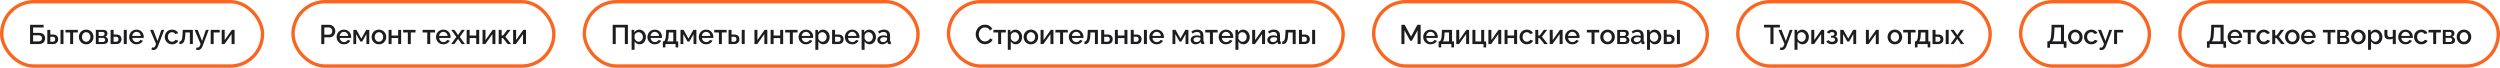
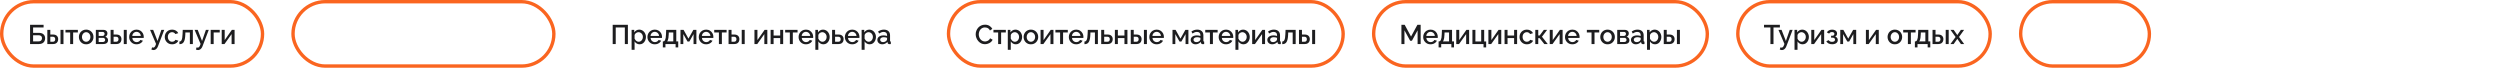
<svg xmlns="http://www.w3.org/2000/svg" width="1476" height="40" viewBox="0 0 1476 40" fill="none">
  <rect x="1" y="1" width="154" height="38" rx="19" stroke="#FA6520" stroke-width="2" />
  <path d="M17.75 26V14.64H25.734V16.208H19.542V19.392H22.87C24.129 19.392 25.073 19.691 25.702 20.288C26.331 20.875 26.646 21.653 26.646 22.624C26.646 23.275 26.507 23.856 26.23 24.368C25.963 24.869 25.558 25.269 25.014 25.568C24.481 25.856 23.803 26 22.982 26H17.75ZM19.542 24.432H22.742C23.233 24.432 23.627 24.341 23.926 24.16C24.235 23.979 24.454 23.749 24.582 23.472C24.721 23.184 24.79 22.885 24.79 22.576C24.79 22.267 24.731 21.979 24.614 21.712C24.497 21.445 24.283 21.232 23.974 21.072C23.675 20.901 23.254 20.816 22.71 20.816H19.542V24.432ZM27.944 26V17.632H29.704V20.384H31.288C32.28 20.384 33.037 20.635 33.56 21.136C34.083 21.637 34.344 22.299 34.344 23.12C34.344 23.675 34.232 24.171 34.008 24.608C33.784 25.045 33.453 25.387 33.016 25.632C32.589 25.877 32.056 26 31.416 26H27.944ZM29.704 24.64H31.144C31.496 24.64 31.779 24.576 31.992 24.448C32.205 24.309 32.36 24.128 32.456 23.904C32.562 23.669 32.616 23.419 32.616 23.152C32.616 22.885 32.568 22.645 32.472 22.432C32.376 22.208 32.216 22.032 31.992 21.904C31.779 21.765 31.491 21.696 31.128 21.696H29.704V24.64ZM35.72 26V17.648H37.48V26H35.72ZM41.424 26V19.184H38.656V17.632H45.968V19.184H43.184V26H41.424ZM50.884 26.16C50.222 26.16 49.63 26.048 49.108 25.824C48.585 25.589 48.132 25.269 47.748 24.864C47.374 24.459 47.087 24 46.884 23.488C46.681 22.965 46.58 22.411 46.58 21.824C46.58 21.237 46.681 20.683 46.884 20.16C47.087 19.637 47.374 19.179 47.748 18.784C48.132 18.379 48.585 18.064 49.108 17.84C49.641 17.605 50.233 17.488 50.884 17.488C51.535 17.488 52.121 17.605 52.644 17.84C53.177 18.064 53.63 18.379 54.004 18.784C54.388 19.179 54.681 19.637 54.884 20.16C55.087 20.683 55.188 21.237 55.188 21.824C55.188 22.411 55.087 22.965 54.884 23.488C54.681 24 54.388 24.459 54.004 24.864C53.63 25.269 53.177 25.589 52.644 25.824C52.121 26.048 51.535 26.16 50.884 26.16ZM48.388 21.84C48.388 22.373 48.5 22.853 48.724 23.28C48.948 23.707 49.246 24.043 49.62 24.288C49.993 24.533 50.414 24.656 50.884 24.656C51.343 24.656 51.758 24.533 52.132 24.288C52.516 24.032 52.82 23.691 53.044 23.264C53.268 22.827 53.38 22.347 53.38 21.824C53.38 21.291 53.268 20.811 53.044 20.384C52.82 19.957 52.516 19.621 52.132 19.376C51.758 19.12 51.343 18.992 50.884 18.992C50.414 18.992 49.993 19.12 49.62 19.376C49.246 19.632 48.948 19.973 48.724 20.4C48.5 20.816 48.388 21.296 48.388 21.84ZM56.589 26V17.632H61.069C61.602 17.632 62.039 17.733 62.381 17.936C62.733 18.128 62.994 18.379 63.165 18.688C63.336 18.987 63.421 19.317 63.421 19.68C63.421 20.139 63.314 20.544 63.101 20.896C62.888 21.248 62.573 21.515 62.157 21.696C62.637 21.835 63.026 22.08 63.325 22.432C63.634 22.773 63.789 23.216 63.789 23.76C63.789 24.251 63.672 24.667 63.437 25.008C63.202 25.339 62.866 25.589 62.429 25.76C62.002 25.92 61.501 26 60.925 26H56.589ZM58.253 24.784H60.877C61.101 24.784 61.303 24.731 61.485 24.624C61.677 24.507 61.826 24.357 61.933 24.176C62.039 23.984 62.093 23.781 62.093 23.568C62.093 23.333 62.039 23.125 61.933 22.944C61.837 22.763 61.698 22.619 61.517 22.512C61.346 22.405 61.144 22.352 60.909 22.352H58.253V24.784ZM58.253 21.216H60.621C60.845 21.216 61.042 21.163 61.213 21.056C61.383 20.939 61.517 20.784 61.613 20.592C61.709 20.4 61.757 20.197 61.757 19.984C61.757 19.675 61.656 19.408 61.453 19.184C61.25 18.96 60.983 18.848 60.653 18.848H58.253V21.216ZM65.304 26V17.632H67.064V20.384H68.648C69.64 20.384 70.397 20.635 70.92 21.136C71.442 21.637 71.704 22.299 71.704 23.12C71.704 23.675 71.592 24.171 71.368 24.608C71.144 25.045 70.813 25.387 70.376 25.632C69.949 25.877 69.416 26 68.776 26H65.304ZM67.064 24.64H68.504C68.856 24.64 69.138 24.576 69.352 24.448C69.565 24.309 69.72 24.128 69.816 23.904C69.922 23.669 69.976 23.419 69.976 23.152C69.976 22.885 69.928 22.645 69.832 22.432C69.736 22.208 69.576 22.032 69.352 21.904C69.138 21.765 68.85 21.696 68.488 21.696H67.064V24.64ZM73.08 26V17.648H74.84V26H73.08ZM80.592 26.16C79.941 26.16 79.349 26.048 78.816 25.824C78.293 25.589 77.84 25.275 77.456 24.88C77.072 24.475 76.773 24.016 76.56 23.504C76.357 22.981 76.256 22.427 76.256 21.84C76.256 21.051 76.437 20.331 76.8 19.68C77.163 19.019 77.669 18.491 78.32 18.096C78.971 17.691 79.733 17.488 80.608 17.488C81.483 17.488 82.235 17.691 82.864 18.096C83.504 18.491 84 19.013 84.352 19.664C84.704 20.315 84.88 21.013 84.88 21.76C84.88 21.888 84.875 22.011 84.864 22.128C84.853 22.235 84.843 22.325 84.832 22.4H78.128C78.16 22.891 78.293 23.323 78.528 23.696C78.773 24.059 79.083 24.347 79.456 24.56C79.829 24.763 80.229 24.864 80.656 24.864C81.125 24.864 81.568 24.747 81.984 24.512C82.411 24.277 82.699 23.968 82.848 23.584L84.352 24.016C84.171 24.421 83.893 24.789 83.52 25.12C83.157 25.44 82.725 25.696 82.224 25.888C81.723 26.069 81.179 26.16 80.592 26.16ZM78.08 21.232H83.136C83.104 20.752 82.965 20.331 82.72 19.968C82.485 19.595 82.181 19.307 81.808 19.104C81.445 18.891 81.04 18.784 80.592 18.784C80.155 18.784 79.749 18.891 79.376 19.104C79.013 19.307 78.715 19.595 78.48 19.968C78.245 20.331 78.112 20.752 78.08 21.232ZM90.647 29.552C90.455 29.552 90.253 29.525 90.039 29.472C89.826 29.419 89.602 29.339 89.367 29.232L89.815 27.92C89.943 27.984 90.066 28.032 90.183 28.064C90.301 28.096 90.407 28.112 90.503 28.112C90.77 28.112 91.01 28 91.223 27.776C91.447 27.563 91.645 27.237 91.815 26.8L92.135 25.936L88.599 17.632H90.439L92.999 24.208L95.271 17.632H96.967L93.287 27.28C93.106 27.781 92.877 28.197 92.599 28.528C92.333 28.859 92.034 29.109 91.703 29.28C91.373 29.461 91.021 29.552 90.647 29.552ZM101.612 26.16C100.961 26.16 100.369 26.048 99.836 25.824C99.313 25.589 98.86 25.269 98.476 24.864C98.092 24.459 97.793 23.995 97.58 23.472C97.377 22.949 97.276 22.395 97.276 21.808C97.276 21.019 97.452 20.299 97.804 19.648C98.167 18.997 98.668 18.475 99.308 18.08C99.959 17.685 100.727 17.488 101.612 17.488C102.465 17.488 103.207 17.68 103.836 18.064C104.476 18.437 104.945 18.939 105.244 19.568L103.532 20.112C103.34 19.76 103.068 19.488 102.716 19.296C102.375 19.093 101.996 18.992 101.58 18.992C101.111 18.992 100.684 19.115 100.3 19.36C99.927 19.595 99.628 19.925 99.404 20.352C99.191 20.768 99.084 21.253 99.084 21.808C99.084 22.341 99.196 22.827 99.42 23.264C99.644 23.691 99.943 24.032 100.316 24.288C100.7 24.533 101.127 24.656 101.596 24.656C101.884 24.656 102.161 24.608 102.428 24.512C102.705 24.405 102.945 24.267 103.148 24.096C103.351 23.915 103.495 23.717 103.58 23.504L105.308 24.016C105.127 24.432 104.855 24.8 104.492 25.12C104.14 25.44 103.719 25.696 103.228 25.888C102.748 26.069 102.209 26.16 101.612 26.16ZM105.926 26.08V24.512C106.192 24.512 106.432 24.448 106.646 24.32C106.859 24.181 107.046 23.957 107.206 23.648C107.366 23.328 107.494 22.885 107.59 22.32C107.686 21.755 107.75 21.035 107.782 20.16L107.894 17.632H113.862V26H112.102V19.184H109.446L109.414 20.32C109.371 21.44 109.27 22.373 109.11 23.12C108.95 23.856 108.726 24.443 108.438 24.88C108.16 25.307 107.808 25.616 107.382 25.808C106.966 25.989 106.48 26.08 105.926 26.08ZM116.933 29.552C116.741 29.552 116.538 29.525 116.325 29.472C116.112 29.419 115.888 29.339 115.653 29.232L116.101 27.92C116.229 27.984 116.352 28.032 116.469 28.064C116.586 28.096 116.693 28.112 116.789 28.112C117.056 28.112 117.296 28 117.509 27.776C117.733 27.563 117.93 27.237 118.101 26.8L118.421 25.936L114.885 17.632H116.725L119.285 24.208L121.557 17.632H123.253L119.573 27.28C119.392 27.781 119.162 28.197 118.885 28.528C118.618 28.859 118.32 29.109 117.989 29.28C117.658 29.461 117.306 29.552 116.933 29.552ZM124.387 26V17.632H129.731V19.184H126.147V26H124.387ZM130.899 26V17.648H132.659V23.648L136.899 17.632H138.499V26H136.739V20.128L132.547 26H130.899Z" fill="#1D1D1F" />
  <rect x="173" y="1" width="154" height="38" rx="19" stroke="#FA6520" stroke-width="2" />
-   <path d="M189.679 26V14.64H194.447C194.959 14.64 195.429 14.747 195.855 14.96C196.282 15.173 196.655 15.456 196.975 15.808C197.295 16.16 197.541 16.555 197.711 16.992C197.882 17.429 197.967 17.877 197.967 18.336C197.967 18.965 197.823 19.568 197.535 20.144C197.258 20.709 196.858 21.168 196.335 21.52C195.823 21.872 195.226 22.048 194.543 22.048H191.471V26H189.679ZM191.471 20.464H194.431C194.773 20.464 195.071 20.373 195.327 20.192C195.583 20 195.781 19.744 195.919 19.424C196.069 19.104 196.143 18.741 196.143 18.336C196.143 17.92 196.058 17.552 195.887 17.232C195.717 16.912 195.493 16.667 195.215 16.496C194.949 16.315 194.655 16.224 194.335 16.224H191.471V20.464ZM203.056 26.16C202.405 26.16 201.813 26.048 201.28 25.824C200.757 25.589 200.304 25.275 199.92 24.88C199.536 24.475 199.237 24.016 199.024 23.504C198.821 22.981 198.72 22.427 198.72 21.84C198.72 21.051 198.901 20.331 199.264 19.68C199.627 19.019 200.133 18.491 200.784 18.096C201.435 17.691 202.197 17.488 203.072 17.488C203.947 17.488 204.699 17.691 205.328 18.096C205.968 18.491 206.464 19.013 206.816 19.664C207.168 20.315 207.344 21.013 207.344 21.76C207.344 21.888 207.339 22.011 207.328 22.128C207.317 22.235 207.307 22.325 207.296 22.4H200.592C200.624 22.891 200.757 23.323 200.992 23.696C201.237 24.059 201.547 24.347 201.92 24.56C202.293 24.763 202.693 24.864 203.12 24.864C203.589 24.864 204.032 24.747 204.448 24.512C204.875 24.277 205.163 23.968 205.312 23.584L206.816 24.016C206.635 24.421 206.357 24.789 205.984 25.12C205.621 25.44 205.189 25.696 204.688 25.888C204.187 26.069 203.643 26.16 203.056 26.16ZM200.544 21.232H205.6C205.568 20.752 205.429 20.331 205.184 19.968C204.949 19.595 204.645 19.307 204.272 19.104C203.909 18.891 203.504 18.784 203.056 18.784C202.619 18.784 202.213 18.891 201.84 19.104C201.477 19.307 201.179 19.595 200.944 19.968C200.709 20.331 200.576 20.752 200.544 21.232ZM208.62 26V17.632H210.444L213.324 22.8L216.22 17.632H218.012V26H216.332V20.112L213.868 24.512H212.764L210.284 20.112V26H208.62ZM223.72 26.16C223.058 26.16 222.466 26.048 221.944 25.824C221.421 25.589 220.968 25.269 220.584 24.864C220.21 24.459 219.922 24 219.72 23.488C219.517 22.965 219.416 22.411 219.416 21.824C219.416 21.237 219.517 20.683 219.72 20.16C219.922 19.637 220.21 19.179 220.584 18.784C220.968 18.379 221.421 18.064 221.944 17.84C222.477 17.605 223.069 17.488 223.72 17.488C224.37 17.488 224.957 17.605 225.48 17.84C226.013 18.064 226.466 18.379 226.84 18.784C227.224 19.179 227.517 19.637 227.72 20.16C227.922 20.683 228.024 21.237 228.024 21.824C228.024 22.411 227.922 22.965 227.72 23.488C227.517 24 227.224 24.459 226.84 24.864C226.466 25.269 226.013 25.589 225.48 25.824C224.957 26.048 224.37 26.16 223.72 26.16ZM221.224 21.84C221.224 22.373 221.336 22.853 221.56 23.28C221.784 23.707 222.082 24.043 222.456 24.288C222.829 24.533 223.25 24.656 223.72 24.656C224.178 24.656 224.594 24.533 224.968 24.288C225.352 24.032 225.656 23.691 225.88 23.264C226.104 22.827 226.216 22.347 226.216 21.824C226.216 21.291 226.104 20.811 225.88 20.384C225.656 19.957 225.352 19.621 224.968 19.376C224.594 19.12 224.178 18.992 223.72 18.992C223.25 18.992 222.829 19.12 222.456 19.376C222.082 19.632 221.784 19.973 221.56 20.4C221.336 20.816 221.224 21.296 221.224 21.84ZM229.425 26V17.632H231.185V20.96H235.073V17.632H236.833V26H235.073V22.48H231.185V26H229.425ZM240.78 26V19.184H238.012V17.632H245.324V19.184H242.54V26H240.78ZM252.257 26V19.184H249.489V17.632H256.801V19.184H254.017V26H252.257ZM261.749 26.16C261.098 26.16 260.506 26.048 259.973 25.824C259.45 25.589 258.997 25.275 258.613 24.88C258.229 24.475 257.93 24.016 257.717 23.504C257.514 22.981 257.413 22.427 257.413 21.84C257.413 21.051 257.594 20.331 257.957 19.68C258.319 19.019 258.826 18.491 259.477 18.096C260.127 17.691 260.89 17.488 261.765 17.488C262.639 17.488 263.391 17.691 264.021 18.096C264.661 18.491 265.157 19.013 265.509 19.664C265.861 20.315 266.037 21.013 266.037 21.76C266.037 21.888 266.031 22.011 266.021 22.128C266.01 22.235 265.999 22.325 265.989 22.4H259.285C259.317 22.891 259.45 23.323 259.685 23.696C259.93 24.059 260.239 24.347 260.613 24.56C260.986 24.763 261.386 24.864 261.813 24.864C262.282 24.864 262.725 24.747 263.141 24.512C263.567 24.277 263.855 23.968 264.005 23.584L265.509 24.016C265.327 24.421 265.05 24.789 264.677 25.12C264.314 25.44 263.882 25.696 263.381 25.888C262.879 26.069 262.335 26.16 261.749 26.16ZM259.237 21.232H264.293C264.261 20.752 264.122 20.331 263.877 19.968C263.642 19.595 263.338 19.307 262.965 19.104C262.602 18.891 262.197 18.784 261.749 18.784C261.311 18.784 260.906 18.891 260.533 19.104C260.17 19.307 259.871 19.595 259.637 19.968C259.402 20.331 259.269 20.752 259.237 21.232ZM268.304 17.632L270.288 20.496L270.432 20.768L270.576 20.496L272.544 17.632H274.448L271.44 21.824L274.48 26H272.576L270.576 23.152L270.432 22.896L270.288 23.152L268.288 26H266.384L269.424 21.84L266.416 17.632H268.304ZM275.512 26V17.632H277.272V20.96H281.16V17.632H282.92V26H281.16V22.48H277.272V26H275.512ZM284.883 26V17.648H286.643V23.648L290.883 17.632H292.483V26H290.723V20.128L286.531 26H284.883ZM294.426 26V17.632H296.17V20.944H297.002L299.466 17.632H301.418L298.362 21.68L301.77 26H299.738L296.986 22.528H296.17V26H294.426ZM302.953 26V17.648H304.713V23.648L308.953 17.632H310.553V26H308.793V20.128L304.601 26H302.953Z" fill="#1D1D1F" />
-   <rect x="345" y="1" width="197" height="38" rx="19" stroke="#FA6520" stroke-width="2" />
  <path d="M361.734 26V14.64H370.71V26H368.902V16.224H363.526V26H361.734ZM377.649 26.16C376.977 26.16 376.385 26 375.873 25.68C375.361 25.36 374.955 24.944 374.657 24.432V29.408H372.897V17.632H374.449V19.136C374.769 18.635 375.185 18.235 375.697 17.936C376.209 17.637 376.779 17.488 377.409 17.488C377.985 17.488 378.513 17.605 378.993 17.84C379.473 18.064 379.889 18.379 380.241 18.784C380.593 19.189 380.865 19.653 381.057 20.176C381.259 20.688 381.361 21.232 381.361 21.808C381.361 22.608 381.201 23.339 380.881 24C380.571 24.661 380.134 25.189 379.569 25.584C379.014 25.968 378.374 26.16 377.649 26.16ZM377.073 24.656C377.446 24.656 377.782 24.576 378.081 24.416C378.39 24.256 378.651 24.043 378.865 23.776C379.089 23.509 379.259 23.205 379.377 22.864C379.494 22.523 379.553 22.171 379.553 21.808C379.553 21.424 379.489 21.061 379.361 20.72C379.233 20.379 379.046 20.08 378.801 19.824C378.566 19.568 378.289 19.365 377.969 19.216C377.659 19.067 377.318 18.992 376.945 18.992C376.721 18.992 376.486 19.035 376.241 19.12C375.995 19.205 375.766 19.323 375.553 19.472C375.339 19.621 375.153 19.797 374.993 20C374.833 20.203 374.721 20.416 374.657 20.64V22.832C374.806 23.173 375.003 23.483 375.249 23.76C375.494 24.027 375.777 24.245 376.097 24.416C376.417 24.576 376.742 24.656 377.073 24.656ZM386.576 26.16C385.925 26.16 385.333 26.048 384.8 25.824C384.277 25.589 383.824 25.275 383.44 24.88C383.056 24.475 382.757 24.016 382.544 23.504C382.341 22.981 382.24 22.427 382.24 21.84C382.24 21.051 382.421 20.331 382.784 19.68C383.146 19.019 383.653 18.491 384.304 18.096C384.954 17.691 385.717 17.488 386.592 17.488C387.466 17.488 388.218 17.691 388.848 18.096C389.488 18.491 389.984 19.013 390.336 19.664C390.688 20.315 390.864 21.013 390.864 21.76C390.864 21.888 390.858 22.011 390.848 22.128C390.837 22.235 390.826 22.325 390.816 22.4H384.112C384.144 22.891 384.277 23.323 384.512 23.696C384.757 24.059 385.066 24.347 385.44 24.56C385.813 24.763 386.213 24.864 386.64 24.864C387.109 24.864 387.552 24.747 387.968 24.512C388.394 24.277 388.682 23.968 388.832 23.584L390.336 24.016C390.154 24.421 389.877 24.789 389.504 25.12C389.141 25.44 388.709 25.696 388.208 25.888C387.706 26.069 387.162 26.16 386.576 26.16ZM384.064 21.232H389.12C389.088 20.752 388.949 20.331 388.704 19.968C388.469 19.595 388.165 19.307 387.792 19.104C387.429 18.891 387.024 18.784 386.576 18.784C386.138 18.784 385.733 18.891 385.36 19.104C384.997 19.307 384.698 19.595 384.464 19.968C384.229 20.331 384.096 20.752 384.064 21.232ZM391.339 28V24.448H391.531C391.755 24.448 391.963 24.384 392.155 24.256C392.347 24.128 392.518 23.909 392.667 23.6C392.816 23.28 392.939 22.843 393.035 22.288C393.131 21.723 393.19 21.013 393.211 20.16L393.307 17.632H399.275V24.448H400.427V28H398.875V26H392.875V28H391.339ZM393.851 24.448H397.515V19.152H394.859L394.811 20.32C394.779 21.131 394.72 21.813 394.635 22.368C394.56 22.923 394.454 23.365 394.315 23.696C394.187 24.027 394.032 24.277 393.851 24.448ZM401.76 26V17.632H403.584L406.464 22.8L409.36 17.632H411.152V26H409.472V20.112L407.008 24.512H405.904L403.424 20.112V26H401.76ZM416.892 26.16C416.242 26.16 415.65 26.048 415.116 25.824C414.594 25.589 414.14 25.275 413.756 24.88C413.372 24.475 413.074 24.016 412.86 23.504C412.658 22.981 412.556 22.427 412.556 21.84C412.556 21.051 412.738 20.331 413.1 19.68C413.463 19.019 413.97 18.491 414.62 18.096C415.271 17.691 416.034 17.488 416.908 17.488C417.783 17.488 418.535 17.691 419.164 18.096C419.804 18.491 420.3 19.013 420.652 19.664C421.004 20.315 421.18 21.013 421.18 21.76C421.18 21.888 421.175 22.011 421.164 22.128C421.154 22.235 421.143 22.325 421.132 22.4H414.428C414.46 22.891 414.594 23.323 414.828 23.696C415.074 24.059 415.383 24.347 415.756 24.56C416.13 24.763 416.53 24.864 416.956 24.864C417.426 24.864 417.868 24.747 418.284 24.512C418.711 24.277 418.999 23.968 419.148 23.584L420.652 24.016C420.471 24.421 420.194 24.789 419.82 25.12C419.458 25.44 419.026 25.696 418.524 25.888C418.023 26.069 417.479 26.16 416.892 26.16ZM414.38 21.232H419.436C419.404 20.752 419.266 20.331 419.02 19.968C418.786 19.595 418.482 19.307 418.108 19.104C417.746 18.891 417.34 18.784 416.892 18.784C416.455 18.784 416.05 18.891 415.676 19.104C415.314 19.307 415.015 19.595 414.78 19.968C414.546 20.331 414.412 20.752 414.38 21.232ZM424.44 26V19.184H421.672V17.632H428.984V19.184H426.2V26H424.44ZM430.14 26V17.632H431.9V20.384H433.484C434.476 20.384 435.233 20.635 435.756 21.136C436.278 21.637 436.54 22.299 436.54 23.12C436.54 23.675 436.428 24.171 436.204 24.608C435.98 25.045 435.649 25.387 435.212 25.632C434.785 25.877 434.252 26 433.612 26H430.14ZM431.9 24.64H433.34C433.692 24.64 433.974 24.576 434.188 24.448C434.401 24.309 434.556 24.128 434.652 23.904C434.758 23.669 434.812 23.419 434.812 23.152C434.812 22.885 434.764 22.645 434.668 22.432C434.572 22.208 434.412 22.032 434.188 21.904C433.974 21.765 433.686 21.696 433.324 21.696H431.9V24.64ZM437.916 26V17.648H439.676V26H437.916ZM445.429 26V17.648H447.189V23.648L451.429 17.632H453.029V26H451.269V20.128L447.077 26H445.429ZM454.972 26V17.632H456.732V20.96H460.62V17.632H462.38V26H460.62V22.48H456.732V26H454.972ZM466.327 26V19.184H463.559V17.632H470.871V19.184H468.087V26H466.327ZM475.819 26.16C475.169 26.16 474.577 26.048 474.043 25.824C473.521 25.589 473.067 25.275 472.683 24.88C472.299 24.475 472.001 24.016 471.787 23.504C471.585 22.981 471.483 22.427 471.483 21.84C471.483 21.051 471.665 20.331 472.027 19.68C472.39 19.019 472.897 18.491 473.547 18.096C474.198 17.691 474.961 17.488 475.835 17.488C476.71 17.488 477.462 17.691 478.091 18.096C478.731 18.491 479.227 19.013 479.579 19.664C479.931 20.315 480.107 21.013 480.107 21.76C480.107 21.888 480.102 22.011 480.091 22.128C480.081 22.235 480.07 22.325 480.059 22.4H473.355C473.387 22.891 473.521 23.323 473.755 23.696C474.001 24.059 474.31 24.347 474.683 24.56C475.057 24.763 475.457 24.864 475.883 24.864C476.353 24.864 476.795 24.747 477.211 24.512C477.638 24.277 477.926 23.968 478.075 23.584L479.579 24.016C479.398 24.421 479.121 24.789 478.747 25.12C478.385 25.44 477.953 25.696 477.451 25.888C476.95 26.069 476.406 26.16 475.819 26.16ZM473.307 21.232H478.363C478.331 20.752 478.193 20.331 477.947 19.968C477.713 19.595 477.409 19.307 477.035 19.104C476.673 18.891 476.267 18.784 475.819 18.784C475.382 18.784 474.977 18.891 474.603 19.104C474.241 19.307 473.942 19.595 473.707 19.968C473.473 20.331 473.339 20.752 473.307 21.232ZM486.135 26.16C485.463 26.16 484.871 26 484.359 25.68C483.847 25.36 483.442 24.944 483.143 24.432V29.408H481.383V17.632H482.935V19.136C483.255 18.635 483.671 18.235 484.183 17.936C484.695 17.637 485.266 17.488 485.895 17.488C486.471 17.488 486.999 17.605 487.479 17.84C487.959 18.064 488.375 18.379 488.727 18.784C489.079 19.189 489.351 19.653 489.543 20.176C489.746 20.688 489.847 21.232 489.847 21.808C489.847 22.608 489.687 23.339 489.367 24C489.058 24.661 488.62 25.189 488.055 25.584C487.5 25.968 486.86 26.16 486.135 26.16ZM485.559 24.656C485.932 24.656 486.268 24.576 486.567 24.416C486.876 24.256 487.138 24.043 487.351 23.776C487.575 23.509 487.746 23.205 487.863 22.864C487.98 22.523 488.039 22.171 488.039 21.808C488.039 21.424 487.975 21.061 487.847 20.72C487.719 20.379 487.532 20.08 487.287 19.824C487.052 19.568 486.775 19.365 486.455 19.216C486.146 19.067 485.804 18.992 485.431 18.992C485.207 18.992 484.972 19.035 484.727 19.12C484.482 19.205 484.252 19.323 484.039 19.472C483.826 19.621 483.639 19.797 483.479 20C483.319 20.203 483.207 20.416 483.143 20.64V22.832C483.292 23.173 483.49 23.483 483.735 23.76C483.98 24.027 484.263 24.245 484.583 24.416C484.903 24.576 485.228 24.656 485.559 24.656ZM491.27 26V17.632H493.03V20.384H495.03C496.022 20.384 496.774 20.635 497.286 21.136C497.808 21.637 498.07 22.299 498.07 23.12C498.07 23.675 497.958 24.171 497.734 24.608C497.51 25.045 497.179 25.387 496.742 25.632C496.315 25.877 495.782 26 495.142 26H491.27ZM493.03 24.64H494.87C495.222 24.64 495.504 24.576 495.718 24.448C495.931 24.309 496.091 24.128 496.198 23.904C496.304 23.669 496.358 23.419 496.358 23.152C496.358 22.885 496.31 22.645 496.214 22.432C496.118 22.208 495.958 22.032 495.734 21.904C495.52 21.765 495.227 21.696 494.854 21.696H493.03V24.64ZM503.136 26.16C502.485 26.16 501.893 26.048 501.36 25.824C500.837 25.589 500.384 25.275 500 24.88C499.616 24.475 499.317 24.016 499.104 23.504C498.901 22.981 498.8 22.427 498.8 21.84C498.8 21.051 498.981 20.331 499.344 19.68C499.707 19.019 500.213 18.491 500.864 18.096C501.515 17.691 502.277 17.488 503.152 17.488C504.027 17.488 504.779 17.691 505.408 18.096C506.048 18.491 506.544 19.013 506.896 19.664C507.248 20.315 507.424 21.013 507.424 21.76C507.424 21.888 507.419 22.011 507.408 22.128C507.397 22.235 507.387 22.325 507.376 22.4H500.672C500.704 22.891 500.837 23.323 501.072 23.696C501.317 24.059 501.627 24.347 502 24.56C502.373 24.763 502.773 24.864 503.2 24.864C503.669 24.864 504.112 24.747 504.528 24.512C504.955 24.277 505.243 23.968 505.392 23.584L506.896 24.016C506.715 24.421 506.437 24.789 506.064 25.12C505.701 25.44 505.269 25.696 504.768 25.888C504.267 26.069 503.723 26.16 503.136 26.16ZM500.624 21.232H505.68C505.648 20.752 505.509 20.331 505.264 19.968C505.029 19.595 504.725 19.307 504.352 19.104C503.989 18.891 503.584 18.784 503.136 18.784C502.699 18.784 502.293 18.891 501.92 19.104C501.557 19.307 501.259 19.595 501.024 19.968C500.789 20.331 500.656 20.752 500.624 21.232ZM513.452 26.16C512.78 26.16 512.188 26 511.676 25.68C511.164 25.36 510.758 24.944 510.46 24.432V29.408H508.7V17.632H510.252V19.136C510.572 18.635 510.988 18.235 511.5 17.936C512.012 17.637 512.582 17.488 513.212 17.488C513.788 17.488 514.316 17.605 514.796 17.84C515.276 18.064 515.692 18.379 516.044 18.784C516.396 19.189 516.668 19.653 516.86 20.176C517.062 20.688 517.164 21.232 517.164 21.808C517.164 22.608 517.004 23.339 516.684 24C516.374 24.661 515.937 25.189 515.372 25.584C514.817 25.968 514.177 26.16 513.452 26.16ZM512.876 24.656C513.249 24.656 513.585 24.576 513.884 24.416C514.193 24.256 514.454 24.043 514.668 23.776C514.892 23.509 515.062 23.205 515.18 22.864C515.297 22.523 515.356 22.171 515.356 21.808C515.356 21.424 515.292 21.061 515.164 20.72C515.036 20.379 514.849 20.08 514.604 19.824C514.369 19.568 514.092 19.365 513.772 19.216C513.462 19.067 513.121 18.992 512.748 18.992C512.524 18.992 512.289 19.035 512.044 19.12C511.798 19.205 511.569 19.323 511.356 19.472C511.142 19.621 510.956 19.797 510.796 20C510.636 20.203 510.524 20.416 510.46 20.64V22.832C510.609 23.173 510.806 23.483 511.052 23.76C511.297 24.027 511.58 24.245 511.9 24.416C512.22 24.576 512.545 24.656 512.876 24.656ZM517.979 23.552C517.979 23.019 518.128 22.555 518.427 22.16C518.736 21.755 519.157 21.445 519.691 21.232C520.224 21.008 520.843 20.896 521.547 20.896C521.92 20.896 522.299 20.923 522.683 20.976C523.077 21.029 523.424 21.115 523.723 21.232V20.704C523.723 20.117 523.547 19.659 523.195 19.328C522.843 18.997 522.336 18.832 521.675 18.832C521.205 18.832 520.763 18.917 520.347 19.088C519.931 19.248 519.488 19.477 519.019 19.776L518.427 18.592C518.981 18.219 519.536 17.941 520.091 17.76C520.656 17.579 521.248 17.488 521.867 17.488C522.987 17.488 523.867 17.787 524.507 18.384C525.157 18.971 525.483 19.808 525.483 20.896V24.016C525.483 24.219 525.515 24.363 525.579 24.448C525.653 24.533 525.776 24.581 525.947 24.592V26C525.787 26.032 525.643 26.053 525.515 26.064C525.387 26.075 525.28 26.08 525.195 26.08C524.821 26.08 524.539 25.989 524.347 25.808C524.155 25.627 524.043 25.413 524.011 25.168L523.963 24.688C523.6 25.157 523.136 25.52 522.571 25.776C522.005 26.032 521.435 26.16 520.859 26.16C520.304 26.16 519.808 26.048 519.371 25.824C518.933 25.589 518.592 25.275 518.347 24.88C518.101 24.485 517.979 24.043 517.979 23.552ZM523.307 24.064C523.435 23.925 523.536 23.787 523.611 23.648C523.685 23.509 523.723 23.387 523.723 23.28V22.32C523.424 22.203 523.109 22.117 522.779 22.064C522.448 22 522.123 21.968 521.803 21.968C521.163 21.968 520.64 22.096 520.235 22.352C519.84 22.608 519.643 22.96 519.643 23.408C519.643 23.653 519.707 23.888 519.835 24.112C519.973 24.336 520.165 24.517 520.411 24.656C520.667 24.795 520.981 24.864 521.355 24.864C521.739 24.864 522.107 24.789 522.459 24.64C522.811 24.491 523.093 24.299 523.307 24.064Z" fill="#1D1D1F" />
  <rect x="560" y="1" width="233" height="38" rx="19" stroke="#FA6520" stroke-width="2" />
  <path d="M576.045 20.24C576.045 19.547 576.167 18.869 576.413 18.208C576.658 17.536 577.015 16.928 577.485 16.384C577.965 15.829 578.546 15.392 579.229 15.072C579.911 14.741 580.685 14.576 581.549 14.576C582.573 14.576 583.458 14.811 584.205 15.28C584.951 15.739 585.506 16.331 585.869 17.056L584.461 18C584.247 17.541 583.975 17.179 583.645 16.912C583.325 16.645 582.973 16.459 582.589 16.352C582.215 16.245 581.847 16.192 581.485 16.192C580.887 16.192 580.365 16.315 579.917 16.56C579.469 16.795 579.09 17.109 578.781 17.504C578.482 17.899 578.253 18.341 578.093 18.832C577.943 19.323 577.869 19.813 577.869 20.304C577.869 20.848 577.959 21.376 578.141 21.888C578.322 22.389 578.573 22.837 578.893 23.232C579.223 23.616 579.613 23.92 580.061 24.144C580.509 24.368 580.999 24.48 581.533 24.48C581.895 24.48 582.274 24.416 582.669 24.288C583.063 24.16 583.426 23.963 583.757 23.696C584.098 23.419 584.365 23.056 584.557 22.608L586.045 23.456C585.81 24.021 585.442 24.501 584.941 24.896C584.45 25.291 583.895 25.589 583.277 25.792C582.669 25.995 582.066 26.096 581.469 26.096C580.669 26.096 579.938 25.931 579.277 25.6C578.615 25.259 578.045 24.811 577.565 24.256C577.085 23.691 576.711 23.061 576.445 22.368C576.178 21.664 576.045 20.955 576.045 20.24ZM589.302 26V19.184H586.534V17.632H593.846V19.184H591.062V26H589.302ZM599.754 26.16C599.082 26.16 598.49 26 597.978 25.68C597.466 25.36 597.061 24.944 596.762 24.432V29.408H595.002V17.632H596.554V19.136C596.874 18.635 597.29 18.235 597.802 17.936C598.314 17.637 598.885 17.488 599.514 17.488C600.09 17.488 600.618 17.605 601.098 17.84C601.578 18.064 601.994 18.379 602.346 18.784C602.698 19.189 602.97 19.653 603.162 20.176C603.365 20.688 603.466 21.232 603.466 21.808C603.466 22.608 603.306 23.339 602.986 24C602.677 24.661 602.239 25.189 601.674 25.584C601.119 25.968 600.479 26.16 599.754 26.16ZM599.178 24.656C599.551 24.656 599.887 24.576 600.186 24.416C600.495 24.256 600.757 24.043 600.97 23.776C601.194 23.509 601.365 23.205 601.482 22.864C601.599 22.523 601.658 22.171 601.658 21.808C601.658 21.424 601.594 21.061 601.466 20.72C601.338 20.379 601.151 20.08 600.906 19.824C600.671 19.568 600.394 19.365 600.074 19.216C599.765 19.067 599.423 18.992 599.05 18.992C598.826 18.992 598.591 19.035 598.346 19.12C598.101 19.205 597.871 19.323 597.658 19.472C597.445 19.621 597.258 19.797 597.098 20C596.938 20.203 596.826 20.416 596.762 20.64V22.832C596.911 23.173 597.109 23.483 597.354 23.76C597.599 24.027 597.882 24.245 598.202 24.416C598.522 24.576 598.847 24.656 599.178 24.656ZM608.649 26.16C607.987 26.16 607.395 26.048 606.873 25.824C606.35 25.589 605.897 25.269 605.513 24.864C605.139 24.459 604.851 24 604.649 23.488C604.446 22.965 604.345 22.411 604.345 21.824C604.345 21.237 604.446 20.683 604.649 20.16C604.851 19.637 605.139 19.179 605.513 18.784C605.897 18.379 606.35 18.064 606.873 17.84C607.406 17.605 607.998 17.488 608.649 17.488C609.299 17.488 609.886 17.605 610.409 17.84C610.942 18.064 611.395 18.379 611.769 18.784C612.153 19.179 612.446 19.637 612.649 20.16C612.851 20.683 612.953 21.237 612.953 21.824C612.953 22.411 612.851 22.965 612.649 23.488C612.446 24 612.153 24.459 611.769 24.864C611.395 25.269 610.942 25.589 610.409 25.824C609.886 26.048 609.299 26.16 608.649 26.16ZM606.153 21.84C606.153 22.373 606.265 22.853 606.489 23.28C606.713 23.707 607.011 24.043 607.385 24.288C607.758 24.533 608.179 24.656 608.649 24.656C609.107 24.656 609.523 24.533 609.897 24.288C610.281 24.032 610.585 23.691 610.809 23.264C611.033 22.827 611.145 22.347 611.145 21.824C611.145 21.291 611.033 20.811 610.809 20.384C610.585 19.957 610.281 19.621 609.897 19.376C609.523 19.12 609.107 18.992 608.649 18.992C608.179 18.992 607.758 19.12 607.385 19.376C607.011 19.632 606.713 19.973 606.489 20.4C606.265 20.816 606.153 21.296 606.153 21.84ZM614.354 26V17.648H616.114V23.648L620.354 17.632H621.954V26H620.194V20.128L616.002 26H614.354ZM625.881 26V19.184H623.113V17.632H630.425V19.184H627.641V26H625.881ZM635.373 26.16C634.722 26.16 634.13 26.048 633.597 25.824C633.074 25.589 632.621 25.275 632.237 24.88C631.853 24.475 631.554 24.016 631.341 23.504C631.138 22.981 631.037 22.427 631.037 21.84C631.037 21.051 631.218 20.331 631.581 19.68C631.943 19.019 632.45 18.491 633.101 18.096C633.751 17.691 634.514 17.488 635.389 17.488C636.263 17.488 637.015 17.691 637.645 18.096C638.285 18.491 638.781 19.013 639.133 19.664C639.485 20.315 639.661 21.013 639.661 21.76C639.661 21.888 639.655 22.011 639.645 22.128C639.634 22.235 639.623 22.325 639.613 22.4H632.909C632.941 22.891 633.074 23.323 633.309 23.696C633.554 24.059 633.863 24.347 634.237 24.56C634.61 24.763 635.01 24.864 635.437 24.864C635.906 24.864 636.349 24.747 636.765 24.512C637.191 24.277 637.479 23.968 637.629 23.584L639.133 24.016C638.951 24.421 638.674 24.789 638.301 25.12C637.938 25.44 637.506 25.696 637.005 25.888C636.503 26.069 635.959 26.16 635.373 26.16ZM632.861 21.232H637.917C637.885 20.752 637.746 20.331 637.501 19.968C637.266 19.595 636.962 19.307 636.589 19.104C636.226 18.891 635.821 18.784 635.373 18.784C634.935 18.784 634.53 18.891 634.157 19.104C633.794 19.307 633.495 19.595 633.261 19.968C633.026 20.331 632.893 20.752 632.861 21.232ZM640.264 26.08V24.512C640.531 24.512 640.771 24.448 640.984 24.32C641.198 24.181 641.384 23.957 641.544 23.648C641.704 23.328 641.832 22.885 641.928 22.32C642.024 21.755 642.088 21.035 642.12 20.16L642.232 17.632H648.2V26H646.44V19.184H643.784L643.752 20.32C643.71 21.44 643.608 22.373 643.448 23.12C643.288 23.856 643.064 24.443 642.776 24.88C642.499 25.307 642.147 25.616 641.72 25.808C641.304 25.989 640.819 26.08 640.264 26.08ZM650.151 26V17.632H651.911V20.384H653.911C654.903 20.384 655.655 20.635 656.167 21.136C656.69 21.637 656.951 22.299 656.951 23.12C656.951 23.675 656.839 24.171 656.615 24.608C656.391 25.045 656.061 25.387 655.623 25.632C655.197 25.877 654.663 26 654.023 26H650.151ZM651.911 24.64H653.751C654.103 24.64 654.386 24.576 654.599 24.448C654.813 24.309 654.973 24.128 655.079 23.904C655.186 23.669 655.239 23.419 655.239 23.152C655.239 22.885 655.191 22.645 655.095 22.432C654.999 22.208 654.839 22.032 654.615 21.904C654.402 21.765 654.109 21.696 653.735 21.696H651.911V24.64ZM658.226 26V17.632H659.986V20.96H663.874V17.632H665.634V26H663.874V22.48H659.986V26H658.226ZM667.597 26V17.632H669.357V20.384H670.941C671.933 20.384 672.69 20.635 673.213 21.136C673.736 21.637 673.997 22.299 673.997 23.12C673.997 23.675 673.885 24.171 673.661 24.608C673.437 25.045 673.106 25.387 672.669 25.632C672.242 25.877 671.709 26 671.069 26H667.597ZM669.357 24.64H670.797C671.149 24.64 671.432 24.576 671.645 24.448C671.858 24.309 672.013 24.128 672.109 23.904C672.216 23.669 672.269 23.419 672.269 23.152C672.269 22.885 672.221 22.645 672.125 22.432C672.029 22.208 671.869 22.032 671.645 21.904C671.432 21.765 671.144 21.696 670.781 21.696H669.357V24.64ZM675.373 26V17.648H677.133V26H675.373ZM682.885 26.16C682.235 26.16 681.643 26.048 681.109 25.824C680.587 25.589 680.133 25.275 679.749 24.88C679.365 24.475 679.067 24.016 678.853 23.504C678.651 22.981 678.549 22.427 678.549 21.84C678.549 21.051 678.731 20.331 679.093 19.68C679.456 19.019 679.963 18.491 680.613 18.096C681.264 17.691 682.027 17.488 682.901 17.488C683.776 17.488 684.528 17.691 685.157 18.096C685.797 18.491 686.293 19.013 686.645 19.664C686.997 20.315 687.173 21.013 687.173 21.76C687.173 21.888 687.168 22.011 687.157 22.128C687.147 22.235 687.136 22.325 687.125 22.4H680.421C680.453 22.891 680.587 23.323 680.821 23.696C681.067 24.059 681.376 24.347 681.749 24.56C682.123 24.763 682.523 24.864 682.949 24.864C683.419 24.864 683.861 24.747 684.277 24.512C684.704 24.277 684.992 23.968 685.141 23.584L686.645 24.016C686.464 24.421 686.187 24.789 685.813 25.12C685.451 25.44 685.019 25.696 684.517 25.888C684.016 26.069 683.472 26.16 682.885 26.16ZM680.373 21.232H685.429C685.397 20.752 685.259 20.331 685.013 19.968C684.779 19.595 684.475 19.307 684.101 19.104C683.739 18.891 683.333 18.784 682.885 18.784C682.448 18.784 682.043 18.891 681.669 19.104C681.307 19.307 681.008 19.595 680.773 19.968C680.539 20.331 680.405 20.752 680.373 21.232ZM692.242 26V17.632H694.066L696.946 22.8L699.842 17.632H701.634V26H699.954V20.112L697.49 24.512H696.386L693.906 20.112V26H692.242ZM702.974 23.552C702.974 23.019 703.123 22.555 703.422 22.16C703.731 21.755 704.153 21.445 704.686 21.232C705.219 21.008 705.838 20.896 706.542 20.896C706.915 20.896 707.294 20.923 707.678 20.976C708.073 21.029 708.419 21.115 708.718 21.232V20.704C708.718 20.117 708.542 19.659 708.19 19.328C707.838 18.997 707.331 18.832 706.67 18.832C706.201 18.832 705.758 18.917 705.342 19.088C704.926 19.248 704.483 19.477 704.014 19.776L703.422 18.592C703.977 18.219 704.531 17.941 705.086 17.76C705.651 17.579 706.243 17.488 706.862 17.488C707.982 17.488 708.862 17.787 709.502 18.384C710.153 18.971 710.478 19.808 710.478 20.896V24.016C710.478 24.219 710.51 24.363 710.574 24.448C710.649 24.533 710.771 24.581 710.942 24.592V26C710.782 26.032 710.638 26.053 710.51 26.064C710.382 26.075 710.275 26.08 710.19 26.08C709.817 26.08 709.534 25.989 709.342 25.808C709.15 25.627 709.038 25.413 709.006 25.168L708.958 24.688C708.595 25.157 708.131 25.52 707.566 25.776C707.001 26.032 706.43 26.16 705.854 26.16C705.299 26.16 704.803 26.048 704.366 25.824C703.929 25.589 703.587 25.275 703.342 24.88C703.097 24.485 702.974 24.043 702.974 23.552ZM708.302 24.064C708.43 23.925 708.531 23.787 708.606 23.648C708.681 23.509 708.718 23.387 708.718 23.28V22.32C708.419 22.203 708.105 22.117 707.774 22.064C707.443 22 707.118 21.968 706.798 21.968C706.158 21.968 705.635 22.096 705.23 22.352C704.835 22.608 704.638 22.96 704.638 23.408C704.638 23.653 704.702 23.888 704.83 24.112C704.969 24.336 705.161 24.517 705.406 24.656C705.662 24.795 705.977 24.864 706.35 24.864C706.734 24.864 707.102 24.789 707.454 24.64C707.806 24.491 708.089 24.299 708.302 24.064ZM714.343 26V19.184H711.575V17.632H718.887V19.184H716.103V26H714.343ZM723.835 26.16C723.185 26.16 722.593 26.048 722.059 25.824C721.537 25.589 721.083 25.275 720.699 24.88C720.315 24.475 720.017 24.016 719.803 23.504C719.601 22.981 719.499 22.427 719.499 21.84C719.499 21.051 719.681 20.331 720.043 19.68C720.406 19.019 720.913 18.491 721.563 18.096C722.214 17.691 722.977 17.488 723.851 17.488C724.726 17.488 725.478 17.691 726.107 18.096C726.747 18.491 727.243 19.013 727.595 19.664C727.947 20.315 728.123 21.013 728.123 21.76C728.123 21.888 728.118 22.011 728.107 22.128C728.097 22.235 728.086 22.325 728.075 22.4H721.371C721.403 22.891 721.537 23.323 721.771 23.696C722.017 24.059 722.326 24.347 722.699 24.56C723.073 24.763 723.473 24.864 723.899 24.864C724.369 24.864 724.811 24.747 725.227 24.512C725.654 24.277 725.942 23.968 726.091 23.584L727.595 24.016C727.414 24.421 727.137 24.789 726.763 25.12C726.401 25.44 725.969 25.696 725.467 25.888C724.966 26.069 724.422 26.16 723.835 26.16ZM721.323 21.232H726.379C726.347 20.752 726.209 20.331 725.963 19.968C725.729 19.595 725.425 19.307 725.051 19.104C724.689 18.891 724.283 18.784 723.835 18.784C723.398 18.784 722.993 18.891 722.619 19.104C722.257 19.307 721.958 19.595 721.723 19.968C721.489 20.331 721.355 20.752 721.323 21.232ZM734.151 26.16C733.479 26.16 732.887 26 732.375 25.68C731.863 25.36 731.457 24.944 731.159 24.432V29.408H729.399V17.632H730.951V19.136C731.271 18.635 731.687 18.235 732.199 17.936C732.711 17.637 733.281 17.488 733.911 17.488C734.487 17.488 735.015 17.605 735.495 17.84C735.975 18.064 736.391 18.379 736.743 18.784C737.095 19.189 737.367 19.653 737.559 20.176C737.761 20.688 737.863 21.232 737.863 21.808C737.863 22.608 737.703 23.339 737.383 24C737.073 24.661 736.636 25.189 736.071 25.584C735.516 25.968 734.876 26.16 734.151 26.16ZM733.575 24.656C733.948 24.656 734.284 24.576 734.583 24.416C734.892 24.256 735.153 24.043 735.367 23.776C735.591 23.509 735.761 23.205 735.879 22.864C735.996 22.523 736.055 22.171 736.055 21.808C736.055 21.424 735.991 21.061 735.863 20.72C735.735 20.379 735.548 20.08 735.303 19.824C735.068 19.568 734.791 19.365 734.471 19.216C734.161 19.067 733.82 18.992 733.447 18.992C733.223 18.992 732.988 19.035 732.743 19.12C732.497 19.205 732.268 19.323 732.055 19.472C731.841 19.621 731.655 19.797 731.495 20C731.335 20.203 731.223 20.416 731.159 20.64V22.832C731.308 23.173 731.505 23.483 731.751 23.76C731.996 24.027 732.279 24.245 732.599 24.416C732.919 24.576 733.244 24.656 733.575 24.656ZM739.286 26V17.648H741.046V23.648L745.286 17.632H746.886V26H745.126V20.128L740.934 26H739.286ZM748.221 23.552C748.221 23.019 748.37 22.555 748.669 22.16C748.978 21.755 749.399 21.445 749.933 21.232C750.466 21.008 751.085 20.896 751.789 20.896C752.162 20.896 752.541 20.923 752.925 20.976C753.319 21.029 753.666 21.115 753.965 21.232V20.704C753.965 20.117 753.789 19.659 753.437 19.328C753.085 18.997 752.578 18.832 751.917 18.832C751.447 18.832 751.005 18.917 750.589 19.088C750.173 19.248 749.73 19.477 749.261 19.776L748.669 18.592C749.223 18.219 749.778 17.941 750.333 17.76C750.898 17.579 751.49 17.488 752.109 17.488C753.229 17.488 754.109 17.787 754.749 18.384C755.399 18.971 755.725 19.808 755.725 20.896V24.016C755.725 24.219 755.757 24.363 755.821 24.448C755.895 24.533 756.018 24.581 756.189 24.592V26C756.029 26.032 755.885 26.053 755.757 26.064C755.629 26.075 755.522 26.08 755.437 26.08C755.063 26.08 754.781 25.989 754.589 25.808C754.397 25.627 754.285 25.413 754.253 25.168L754.205 24.688C753.842 25.157 753.378 25.52 752.813 25.776C752.247 26.032 751.677 26.16 751.101 26.16C750.546 26.16 750.05 26.048 749.613 25.824C749.175 25.589 748.834 25.275 748.589 24.88C748.343 24.485 748.221 24.043 748.221 23.552ZM753.549 24.064C753.677 23.925 753.778 23.787 753.853 23.648C753.927 23.509 753.965 23.387 753.965 23.28V22.32C753.666 22.203 753.351 22.117 753.021 22.064C752.69 22 752.365 21.968 752.045 21.968C751.405 21.968 750.882 22.096 750.477 22.352C750.082 22.608 749.885 22.96 749.885 23.408C749.885 23.653 749.949 23.888 750.077 24.112C750.215 24.336 750.407 24.517 750.653 24.656C750.909 24.795 751.223 24.864 751.597 24.864C751.981 24.864 752.349 24.789 752.701 24.64C753.053 24.491 753.335 24.299 753.549 24.064ZM757.028 26.08V24.512C757.295 24.512 757.535 24.448 757.748 24.32C757.961 24.181 758.148 23.957 758.308 23.648C758.468 23.328 758.596 22.885 758.692 22.32C758.788 21.755 758.852 21.035 758.884 20.16L758.996 17.632H764.964V26H763.204V19.184H760.548L760.516 20.32C760.473 21.44 760.372 22.373 760.212 23.12C760.052 23.856 759.828 24.443 759.54 24.88C759.263 25.307 758.911 25.616 758.484 25.808C758.068 25.989 757.583 26.08 757.028 26.08ZM766.915 26V17.632H768.675V20.384H770.259C771.251 20.384 772.008 20.635 772.531 21.136C773.054 21.637 773.315 22.299 773.315 23.12C773.315 23.675 773.203 24.171 772.979 24.608C772.755 25.045 772.424 25.387 771.987 25.632C771.56 25.877 771.027 26 770.387 26H766.915ZM768.675 24.64H770.115C770.467 24.64 770.75 24.576 770.963 24.448C771.176 24.309 771.331 24.128 771.427 23.904C771.534 23.669 771.587 23.419 771.587 23.152C771.587 22.885 771.539 22.645 771.443 22.432C771.347 22.208 771.187 22.032 770.963 21.904C770.75 21.765 770.462 21.696 770.099 21.696H768.675V24.64ZM774.691 26V17.648H776.451V26H774.691Z" fill="#1D1D1F" />
  <rect x="811" y="1" width="197" height="38" rx="19" stroke="#FA6520" stroke-width="2" />
  <path d="M836.95 26V17.904L833.606 24.048H832.55L829.19 17.904V26H827.398V14.64H829.318L833.078 21.584L836.838 14.64H838.758V26H836.95ZM844.587 26.16C843.936 26.16 843.344 26.048 842.811 25.824C842.288 25.589 841.835 25.275 841.451 24.88C841.067 24.475 840.768 24.016 840.555 23.504C840.352 22.981 840.251 22.427 840.251 21.84C840.251 21.051 840.432 20.331 840.795 19.68C841.158 19.019 841.664 18.491 842.315 18.096C842.966 17.691 843.728 17.488 844.603 17.488C845.478 17.488 846.23 17.691 846.859 18.096C847.499 18.491 847.995 19.013 848.347 19.664C848.699 20.315 848.875 21.013 848.875 21.76C848.875 21.888 848.87 22.011 848.859 22.128C848.848 22.235 848.838 22.325 848.827 22.4H842.123C842.155 22.891 842.288 23.323 842.523 23.696C842.768 24.059 843.078 24.347 843.451 24.56C843.824 24.763 844.224 24.864 844.651 24.864C845.12 24.864 845.563 24.747 845.979 24.512C846.406 24.277 846.694 23.968 846.843 23.584L848.347 24.016C848.166 24.421 847.888 24.789 847.515 25.12C847.152 25.44 846.72 25.696 846.219 25.888C845.718 26.069 845.174 26.16 844.587 26.16ZM842.075 21.232H847.131C847.099 20.752 846.96 20.331 846.715 19.968C846.48 19.595 846.176 19.307 845.803 19.104C845.44 18.891 845.035 18.784 844.587 18.784C844.15 18.784 843.744 18.891 843.371 19.104C843.008 19.307 842.71 19.595 842.475 19.968C842.24 20.331 842.107 20.752 842.075 21.232ZM849.351 28V24.448H849.543C849.767 24.448 849.975 24.384 850.167 24.256C850.359 24.128 850.529 23.909 850.679 23.6C850.828 23.28 850.951 22.843 851.047 22.288C851.143 21.723 851.201 21.013 851.223 20.16L851.319 17.632H857.287V24.448H858.439V28H856.887V26H850.887V28H849.351ZM851.863 24.448H855.527V19.152H852.871L852.823 20.32C852.791 21.131 852.732 21.813 852.647 22.368C852.572 22.923 852.465 23.365 852.327 23.696C852.199 24.027 852.044 24.277 851.863 24.448ZM859.772 26V17.648H861.532V23.648L865.772 17.632H867.372V26H865.612V20.128L861.42 26H859.772ZM875.875 28V26H869.315V17.632H871.075V24.464H874.499V17.632H876.259V24.464H877.427V28H875.875ZM878.749 26V17.648H880.509V23.648L884.749 17.632H886.349V26H884.589V20.128L880.397 26H878.749ZM888.292 26V17.632H890.052V20.96H893.94V17.632H895.7V26H893.94V22.48H890.052V26H888.292ZM901.455 26.16C900.805 26.16 900.213 26.048 899.679 25.824C899.157 25.589 898.703 25.269 898.319 24.864C897.935 24.459 897.637 23.995 897.423 23.472C897.221 22.949 897.119 22.395 897.119 21.808C897.119 21.019 897.295 20.299 897.647 19.648C898.01 18.997 898.511 18.475 899.151 18.08C899.802 17.685 900.57 17.488 901.455 17.488C902.309 17.488 903.05 17.68 903.679 18.064C904.319 18.437 904.789 18.939 905.087 19.568L903.375 20.112C903.183 19.76 902.911 19.488 902.559 19.296C902.218 19.093 901.839 18.992 901.423 18.992C900.954 18.992 900.527 19.115 900.143 19.36C899.77 19.595 899.471 19.925 899.247 20.352C899.034 20.768 898.927 21.253 898.927 21.808C898.927 22.341 899.039 22.827 899.263 23.264C899.487 23.691 899.786 24.032 900.159 24.288C900.543 24.533 900.97 24.656 901.439 24.656C901.727 24.656 902.005 24.608 902.271 24.512C902.549 24.405 902.789 24.267 902.991 24.096C903.194 23.915 903.338 23.717 903.423 23.504L905.151 24.016C904.97 24.432 904.698 24.8 904.335 25.12C903.983 25.44 903.562 25.696 903.071 25.888C902.591 26.069 902.053 26.16 901.455 26.16ZM906.441 26V17.632H908.185V20.944H909.017L911.481 17.632H913.433L910.377 21.68L913.785 26H911.753L909.001 22.528H908.185V26H906.441ZM914.968 26V17.648H916.728V23.648L920.968 17.632H922.568V26H920.808V20.128L916.616 26H914.968ZM928.303 26.16C927.653 26.16 927.061 26.048 926.527 25.824C926.005 25.589 925.551 25.275 925.167 24.88C924.783 24.475 924.485 24.016 924.271 23.504C924.069 22.981 923.967 22.427 923.967 21.84C923.967 21.051 924.149 20.331 924.511 19.68C924.874 19.019 925.381 18.491 926.031 18.096C926.682 17.691 927.445 17.488 928.319 17.488C929.194 17.488 929.946 17.691 930.575 18.096C931.215 18.491 931.711 19.013 932.063 19.664C932.415 20.315 932.591 21.013 932.591 21.76C932.591 21.888 932.586 22.011 932.575 22.128C932.565 22.235 932.554 22.325 932.543 22.4H925.839C925.871 22.891 926.005 23.323 926.239 23.696C926.485 24.059 926.794 24.347 927.167 24.56C927.541 24.763 927.941 24.864 928.367 24.864C928.837 24.864 929.279 24.747 929.695 24.512C930.122 24.277 930.41 23.968 930.559 23.584L932.063 24.016C931.882 24.421 931.605 24.789 931.231 25.12C930.869 25.44 930.437 25.696 929.935 25.888C929.434 26.069 928.89 26.16 928.303 26.16ZM925.791 21.232H930.847C930.815 20.752 930.677 20.331 930.431 19.968C930.197 19.595 929.893 19.307 929.519 19.104C929.157 18.891 928.751 18.784 928.303 18.784C927.866 18.784 927.461 18.891 927.087 19.104C926.725 19.307 926.426 19.595 926.191 19.968C925.957 20.331 925.823 20.752 925.791 21.232ZM939.644 26V19.184H936.876V17.632H944.188V19.184H941.404V26H939.644ZM949.104 26.16C948.442 26.16 947.85 26.048 947.328 25.824C946.805 25.589 946.352 25.269 945.968 24.864C945.594 24.459 945.306 24 945.104 23.488C944.901 22.965 944.8 22.411 944.8 21.824C944.8 21.237 944.901 20.683 945.104 20.16C945.306 19.637 945.594 19.179 945.968 18.784C946.352 18.379 946.805 18.064 947.328 17.84C947.861 17.605 948.453 17.488 949.104 17.488C949.754 17.488 950.341 17.605 950.864 17.84C951.397 18.064 951.85 18.379 952.224 18.784C952.608 19.179 952.901 19.637 953.104 20.16C953.306 20.683 953.408 21.237 953.408 21.824C953.408 22.411 953.306 22.965 953.104 23.488C952.901 24 952.608 24.459 952.224 24.864C951.85 25.269 951.397 25.589 950.864 25.824C950.341 26.048 949.754 26.16 949.104 26.16ZM946.608 21.84C946.608 22.373 946.72 22.853 946.944 23.28C947.168 23.707 947.466 24.043 947.84 24.288C948.213 24.533 948.634 24.656 949.104 24.656C949.562 24.656 949.978 24.533 950.352 24.288C950.736 24.032 951.04 23.691 951.264 23.264C951.488 22.827 951.6 22.347 951.6 21.824C951.6 21.291 951.488 20.811 951.264 20.384C951.04 19.957 950.736 19.621 950.352 19.376C949.978 19.12 949.562 18.992 949.104 18.992C948.634 18.992 948.213 19.12 947.84 19.376C947.466 19.632 947.168 19.973 946.944 20.4C946.72 20.816 946.608 21.296 946.608 21.84ZM954.809 26V17.632H959.289C959.822 17.632 960.259 17.733 960.601 17.936C960.953 18.128 961.214 18.379 961.385 18.688C961.555 18.987 961.641 19.317 961.641 19.68C961.641 20.139 961.534 20.544 961.321 20.896C961.107 21.248 960.793 21.515 960.377 21.696C960.857 21.835 961.246 22.08 961.545 22.432C961.854 22.773 962.009 23.216 962.009 23.76C962.009 24.251 961.891 24.667 961.657 25.008C961.422 25.339 961.086 25.589 960.649 25.76C960.222 25.92 959.721 26 959.145 26H954.809ZM956.473 24.784H959.097C959.321 24.784 959.523 24.731 959.705 24.624C959.897 24.507 960.046 24.357 960.153 24.176C960.259 23.984 960.313 23.781 960.313 23.568C960.313 23.333 960.259 23.125 960.153 22.944C960.057 22.763 959.918 22.619 959.737 22.512C959.566 22.405 959.363 22.352 959.129 22.352H956.473V24.784ZM956.473 21.216H958.841C959.065 21.216 959.262 21.163 959.433 21.056C959.603 20.939 959.737 20.784 959.833 20.592C959.929 20.4 959.977 20.197 959.977 19.984C959.977 19.675 959.875 19.408 959.673 19.184C959.47 18.96 959.203 18.848 958.873 18.848H956.473V21.216ZM962.916 23.552C962.916 23.019 963.065 22.555 963.364 22.16C963.673 21.755 964.094 21.445 964.628 21.232C965.161 21.008 965.78 20.896 966.484 20.896C966.857 20.896 967.236 20.923 967.62 20.976C968.014 21.029 968.361 21.115 968.66 21.232V20.704C968.66 20.117 968.484 19.659 968.132 19.328C967.78 18.997 967.273 18.832 966.612 18.832C966.142 18.832 965.7 18.917 965.284 19.088C964.868 19.248 964.425 19.477 963.956 19.776L963.364 18.592C963.918 18.219 964.473 17.941 965.028 17.76C965.593 17.579 966.185 17.488 966.804 17.488C967.924 17.488 968.804 17.787 969.444 18.384C970.094 18.971 970.42 19.808 970.42 20.896V24.016C970.42 24.219 970.452 24.363 970.516 24.448C970.59 24.533 970.713 24.581 970.884 24.592V26C970.724 26.032 970.58 26.053 970.452 26.064C970.324 26.075 970.217 26.08 970.132 26.08C969.758 26.08 969.476 25.989 969.284 25.808C969.092 25.627 968.98 25.413 968.948 25.168L968.9 24.688C968.537 25.157 968.073 25.52 967.508 25.776C966.942 26.032 966.372 26.16 965.796 26.16C965.241 26.16 964.745 26.048 964.308 25.824C963.87 25.589 963.529 25.275 963.284 24.88C963.038 24.485 962.916 24.043 962.916 23.552ZM968.244 24.064C968.372 23.925 968.473 23.787 968.548 23.648C968.622 23.509 968.66 23.387 968.66 23.28V22.32C968.361 22.203 968.046 22.117 967.716 22.064C967.385 22 967.06 21.968 966.74 21.968C966.1 21.968 965.577 22.096 965.172 22.352C964.777 22.608 964.58 22.96 964.58 23.408C964.58 23.653 964.644 23.888 964.772 24.112C964.91 24.336 965.102 24.517 965.348 24.656C965.604 24.795 965.918 24.864 966.292 24.864C966.676 24.864 967.044 24.789 967.396 24.64C967.748 24.491 968.03 24.299 968.244 24.064ZM977.147 26.16C976.475 26.16 975.883 26 975.371 25.68C974.859 25.36 974.454 24.944 974.155 24.432V29.408H972.395V17.632H973.947V19.136C974.267 18.635 974.683 18.235 975.195 17.936C975.707 17.637 976.278 17.488 976.907 17.488C977.483 17.488 978.011 17.605 978.491 17.84C978.971 18.064 979.387 18.379 979.739 18.784C980.091 19.189 980.363 19.653 980.555 20.176C980.758 20.688 980.859 21.232 980.859 21.808C980.859 22.608 980.699 23.339 980.379 24C980.07 24.661 979.632 25.189 979.067 25.584C978.512 25.968 977.872 26.16 977.147 26.16ZM976.571 24.656C976.944 24.656 977.28 24.576 977.579 24.416C977.888 24.256 978.15 24.043 978.363 23.776C978.587 23.509 978.758 23.205 978.875 22.864C978.992 22.523 979.051 22.171 979.051 21.808C979.051 21.424 978.987 21.061 978.859 20.72C978.731 20.379 978.544 20.08 978.299 19.824C978.064 19.568 977.787 19.365 977.467 19.216C977.158 19.067 976.816 18.992 976.443 18.992C976.219 18.992 975.984 19.035 975.739 19.12C975.494 19.205 975.264 19.323 975.051 19.472C974.838 19.621 974.651 19.797 974.491 20C974.331 20.203 974.219 20.416 974.155 20.64V22.832C974.304 23.173 974.502 23.483 974.747 23.76C974.992 24.027 975.275 24.245 975.595 24.416C975.915 24.576 976.24 24.656 976.571 24.656ZM982.282 26V17.632H984.042V20.384H985.626C986.618 20.384 987.375 20.635 987.898 21.136C988.421 21.637 988.682 22.299 988.682 23.12C988.682 23.675 988.57 24.171 988.346 24.608C988.122 25.045 987.791 25.387 987.354 25.632C986.927 25.877 986.394 26 985.754 26H982.282ZM984.042 24.64H985.482C985.834 24.64 986.117 24.576 986.33 24.448C986.543 24.309 986.698 24.128 986.794 23.904C986.901 23.669 986.954 23.419 986.954 23.152C986.954 22.885 986.906 22.645 986.81 22.432C986.714 22.208 986.554 22.032 986.33 21.904C986.117 21.765 985.829 21.696 985.466 21.696H984.042V24.64ZM990.058 26V17.648H991.818V26H990.058Z" fill="#1D1D1F" />
  <rect x="1026" y="1" width="149" height="38" rx="19" stroke="#FA6520" stroke-width="2" />
  <path d="M1050.84 16.224H1047.07V26H1045.26V16.224H1041.47V14.64H1050.84V16.224ZM1052.04 29.552C1051.85 29.552 1051.65 29.525 1051.43 29.472C1051.22 29.419 1051 29.339 1050.76 29.232L1051.21 27.92C1051.34 27.984 1051.46 28.032 1051.58 28.064C1051.69 28.096 1051.8 28.112 1051.9 28.112C1052.16 28.112 1052.4 28 1052.62 27.776C1052.84 27.563 1053.04 27.237 1053.21 26.8L1053.53 25.936L1049.99 17.632H1051.83L1054.39 24.208L1056.66 17.632H1058.36L1054.68 27.28C1054.5 27.781 1054.27 28.197 1053.99 28.528C1053.73 28.859 1053.43 29.109 1053.1 29.28C1052.77 29.461 1052.41 29.552 1052.04 29.552ZM1064.25 26.16C1063.57 26.16 1062.98 26 1062.47 25.68C1061.96 25.36 1061.55 24.944 1061.25 24.432V29.408H1059.49V17.632H1061.05V19.136C1061.37 18.635 1061.78 18.235 1062.29 17.936C1062.81 17.637 1063.38 17.488 1064.01 17.488C1064.58 17.488 1065.11 17.605 1065.59 17.84C1066.07 18.064 1066.49 18.379 1066.84 18.784C1067.19 19.189 1067.46 19.653 1067.65 20.176C1067.86 20.688 1067.96 21.232 1067.96 21.808C1067.96 22.608 1067.8 23.339 1067.48 24C1067.17 24.661 1066.73 25.189 1066.17 25.584C1065.61 25.968 1064.97 26.16 1064.25 26.16ZM1063.67 24.656C1064.04 24.656 1064.38 24.576 1064.68 24.416C1064.99 24.256 1065.25 24.043 1065.46 23.776C1065.69 23.509 1065.86 23.205 1065.97 22.864C1066.09 22.523 1066.15 22.171 1066.15 21.808C1066.15 21.424 1066.09 21.061 1065.96 20.72C1065.83 20.379 1065.64 20.08 1065.4 19.824C1065.16 19.568 1064.89 19.365 1064.57 19.216C1064.26 19.067 1063.92 18.992 1063.54 18.992C1063.32 18.992 1063.08 19.035 1062.84 19.12C1062.59 19.205 1062.36 19.323 1062.15 19.472C1061.94 19.621 1061.75 19.797 1061.59 20C1061.43 20.203 1061.32 20.416 1061.25 20.64V22.832C1061.4 23.173 1061.6 23.483 1061.85 23.76C1062.09 24.027 1062.37 24.245 1062.69 24.416C1063.01 24.576 1063.34 24.656 1063.67 24.656ZM1069.38 26V17.648H1071.14V23.648L1075.38 17.632H1076.98V26H1075.22V20.128L1071.03 26H1069.38ZM1081.72 26.128C1080.87 26.128 1080.15 25.973 1079.56 25.664C1078.99 25.344 1078.55 24.907 1078.24 24.352L1079.66 23.712C1079.84 24.021 1080.1 24.267 1080.43 24.448C1080.76 24.619 1081.16 24.704 1081.63 24.704C1082.19 24.704 1082.63 24.587 1082.94 24.352C1083.25 24.117 1083.4 23.808 1083.4 23.424C1083.4 23.072 1083.28 22.789 1083.02 22.576C1082.76 22.352 1082.4 22.235 1081.93 22.224H1081.07V21.104H1081.96C1082.18 21.104 1082.36 21.056 1082.52 20.96C1082.68 20.864 1082.81 20.736 1082.89 20.576C1082.99 20.405 1083.04 20.213 1083.04 20C1083.04 19.68 1082.91 19.424 1082.67 19.232C1082.43 19.029 1082.08 18.928 1081.6 18.928C1081.18 18.928 1080.84 19.008 1080.57 19.168C1080.31 19.317 1080.09 19.541 1079.92 19.84L1078.59 19.136C1078.87 18.624 1079.27 18.224 1079.8 17.936C1080.34 17.648 1080.96 17.504 1081.68 17.504C1082.24 17.504 1082.74 17.595 1083.18 17.776C1083.63 17.947 1083.98 18.203 1084.22 18.544C1084.48 18.875 1084.6 19.285 1084.6 19.776C1084.6 20.16 1084.51 20.523 1084.33 20.864C1084.15 21.195 1083.87 21.44 1083.48 21.6C1084 21.749 1084.38 22.011 1084.64 22.384C1084.9 22.747 1085.04 23.179 1085.04 23.68C1085.04 24.192 1084.89 24.635 1084.6 25.008C1084.33 25.371 1083.94 25.648 1083.44 25.84C1082.94 26.032 1082.36 26.128 1081.72 26.128ZM1086.5 26V17.632H1088.32L1091.2 22.8L1094.1 17.632H1095.89V26H1094.21V20.112L1091.75 24.512H1090.64L1088.16 20.112V26H1086.5ZM1101.63 26V17.648H1103.39V23.648L1107.63 17.632H1109.23V26H1107.47V20.128L1103.28 26H1101.63ZM1118.73 26.16C1118.07 26.16 1117.48 26.048 1116.95 25.824C1116.43 25.589 1115.98 25.269 1115.59 24.864C1115.22 24.459 1114.93 24 1114.73 23.488C1114.53 22.965 1114.42 22.411 1114.42 21.824C1114.42 21.237 1114.53 20.683 1114.73 20.16C1114.93 19.637 1115.22 19.179 1115.59 18.784C1115.98 18.379 1116.43 18.064 1116.95 17.84C1117.49 17.605 1118.08 17.488 1118.73 17.488C1119.38 17.488 1119.97 17.605 1120.49 17.84C1121.02 18.064 1121.48 18.379 1121.85 18.784C1122.23 19.179 1122.53 19.637 1122.73 20.16C1122.93 20.683 1123.03 21.237 1123.03 21.824C1123.03 22.411 1122.93 22.965 1122.73 23.488C1122.53 24 1122.23 24.459 1121.85 24.864C1121.48 25.269 1121.02 25.589 1120.49 25.824C1119.97 26.048 1119.38 26.16 1118.73 26.16ZM1116.23 21.84C1116.23 22.373 1116.34 22.853 1116.57 23.28C1116.79 23.707 1117.09 24.043 1117.46 24.288C1117.84 24.533 1118.26 24.656 1118.73 24.656C1119.19 24.656 1119.6 24.533 1119.98 24.288C1120.36 24.032 1120.66 23.691 1120.89 23.264C1121.11 22.827 1121.22 22.347 1121.22 21.824C1121.22 21.291 1121.11 20.811 1120.89 20.384C1120.66 19.957 1120.36 19.621 1119.98 19.376C1119.6 19.12 1119.19 18.992 1118.73 18.992C1118.26 18.992 1117.84 19.12 1117.46 19.376C1117.09 19.632 1116.79 19.973 1116.57 20.4C1116.34 20.816 1116.23 21.296 1116.23 21.84ZM1126.42 26V19.184H1123.65V17.632H1130.96V19.184H1128.18V26H1126.42ZM1130.55 28V24.448H1130.74C1130.97 24.448 1131.18 24.384 1131.37 24.256C1131.56 24.128 1131.73 23.909 1131.88 23.6C1132.03 23.28 1132.15 22.843 1132.25 22.288C1132.34 21.723 1132.4 21.013 1132.42 20.16L1132.52 17.632H1138.49V24.448H1139.64V28H1138.09V26H1132.09V28H1130.55ZM1133.06 24.448H1136.73V19.152H1134.07L1134.02 20.32C1133.99 21.131 1133.93 21.813 1133.85 22.368C1133.77 22.923 1133.67 23.365 1133.53 23.696C1133.4 24.027 1133.24 24.277 1133.06 24.448ZM1140.97 26V17.632H1142.73V20.384H1144.32C1145.31 20.384 1146.07 20.635 1146.59 21.136C1147.11 21.637 1147.37 22.299 1147.37 23.12C1147.37 23.675 1147.26 24.171 1147.04 24.608C1146.81 25.045 1146.48 25.387 1146.04 25.632C1145.62 25.877 1145.08 26 1144.44 26H1140.97ZM1142.73 24.64H1144.17C1144.52 24.64 1144.81 24.576 1145.02 24.448C1145.23 24.309 1145.39 24.128 1145.48 23.904C1145.59 23.669 1145.64 23.419 1145.64 23.152C1145.64 22.885 1145.6 22.645 1145.5 22.432C1145.4 22.208 1145.24 22.032 1145.02 21.904C1144.81 21.765 1144.52 21.696 1144.16 21.696H1142.73V24.64ZM1148.75 26V17.648H1150.51V26H1148.75ZM1153.46 17.632L1155.45 20.496L1155.59 20.768L1155.73 20.496L1157.7 17.632H1159.61L1156.6 21.824L1159.64 26H1157.73L1155.73 23.152L1155.59 22.896L1155.45 23.152L1153.45 26H1151.54L1154.58 21.84L1151.57 17.632H1153.46Z" fill="#1D1D1F" />
  <rect x="1193" y="1" width="76" height="38" rx="19" stroke="#FA6520" stroke-width="2" />
-   <path d="M1208.75 28.176V24.416H1209.3C1209.6 24.416 1209.85 24.299 1210.07 24.064C1210.29 23.829 1210.48 23.456 1210.63 22.944C1210.79 22.432 1210.91 21.76 1210.99 20.928C1211.09 20.085 1211.16 19.056 1211.2 17.84L1211.28 14.64H1218.59V24.416H1220.03V28.176H1218.45V26H1210.34V28.176H1208.75ZM1211.57 24.416H1216.79V16.224H1212.95L1212.9 18.08C1212.87 19.307 1212.8 20.347 1212.71 21.2C1212.61 22.043 1212.47 22.725 1212.29 23.248C1212.11 23.771 1211.87 24.16 1211.57 24.416ZM1225.24 26.16C1224.58 26.16 1223.99 26.048 1223.47 25.824C1222.94 25.589 1222.49 25.269 1222.11 24.864C1221.73 24.459 1221.44 24 1221.24 23.488C1221.04 22.965 1220.94 22.411 1220.94 21.824C1220.94 21.237 1221.04 20.683 1221.24 20.16C1221.44 19.637 1221.73 19.179 1222.11 18.784C1222.49 18.379 1222.94 18.064 1223.47 17.84C1224 17.605 1224.59 17.488 1225.24 17.488C1225.89 17.488 1226.48 17.605 1227 17.84C1227.53 18.064 1227.99 18.379 1228.36 18.784C1228.75 19.179 1229.04 19.637 1229.24 20.16C1229.44 20.683 1229.55 21.237 1229.55 21.824C1229.55 22.411 1229.44 22.965 1229.24 23.488C1229.04 24 1228.75 24.459 1228.36 24.864C1227.99 25.269 1227.53 25.589 1227 25.824C1226.48 26.048 1225.89 26.16 1225.24 26.16ZM1222.75 21.84C1222.75 22.373 1222.86 22.853 1223.08 23.28C1223.31 23.707 1223.6 24.043 1223.98 24.288C1224.35 24.533 1224.77 24.656 1225.24 24.656C1225.7 24.656 1226.12 24.533 1226.49 24.288C1226.87 24.032 1227.18 23.691 1227.4 23.264C1227.63 22.827 1227.74 22.347 1227.74 21.824C1227.74 21.291 1227.63 20.811 1227.4 20.384C1227.18 19.957 1226.87 19.621 1226.49 19.376C1226.12 19.12 1225.7 18.992 1225.24 18.992C1224.77 18.992 1224.35 19.12 1223.98 19.376C1223.6 19.632 1223.31 19.973 1223.08 20.4C1222.86 20.816 1222.75 21.296 1222.75 21.84ZM1234.74 26.16C1234.09 26.16 1233.5 26.048 1232.96 25.824C1232.44 25.589 1231.99 25.269 1231.6 24.864C1231.22 24.459 1230.92 23.995 1230.71 23.472C1230.5 22.949 1230.4 22.395 1230.4 21.808C1230.4 21.019 1230.58 20.299 1230.93 19.648C1231.29 18.997 1231.79 18.475 1232.43 18.08C1233.09 17.685 1233.85 17.488 1234.74 17.488C1235.59 17.488 1236.33 17.68 1236.96 18.064C1237.6 18.437 1238.07 18.939 1238.37 19.568L1236.66 20.112C1236.47 19.76 1236.19 19.488 1235.84 19.296C1235.5 19.093 1235.12 18.992 1234.71 18.992C1234.24 18.992 1233.81 19.115 1233.43 19.36C1233.05 19.595 1232.75 19.925 1232.53 20.352C1232.32 20.768 1232.21 21.253 1232.21 21.808C1232.21 22.341 1232.32 22.827 1232.55 23.264C1232.77 23.691 1233.07 24.032 1233.44 24.288C1233.83 24.533 1234.25 24.656 1234.72 24.656C1235.01 24.656 1235.29 24.608 1235.55 24.512C1235.83 24.405 1236.07 24.267 1236.27 24.096C1236.48 23.915 1236.62 23.717 1236.71 23.504L1238.43 24.016C1238.25 24.432 1237.98 24.8 1237.62 25.12C1237.27 25.44 1236.85 25.696 1236.35 25.888C1235.87 26.069 1235.34 26.16 1234.74 26.16ZM1240.7 29.552C1240.51 29.552 1240.31 29.525 1240.1 29.472C1239.88 29.419 1239.66 29.339 1239.42 29.232L1239.87 27.92C1240 27.984 1240.12 28.032 1240.24 28.064C1240.36 28.096 1240.46 28.112 1240.56 28.112C1240.83 28.112 1241.07 28 1241.28 27.776C1241.5 27.563 1241.7 27.237 1241.87 26.8L1242.19 25.936L1238.66 17.632H1240.5L1243.06 24.208L1245.33 17.632H1247.02L1243.34 27.28C1243.16 27.781 1242.93 28.197 1242.66 28.528C1242.39 28.859 1242.09 29.109 1241.76 29.28C1241.43 29.461 1241.08 29.552 1240.7 29.552ZM1248.16 26V17.632H1253.5V19.184H1249.92V26H1248.16Z" fill="#1D1D1F" />
-   <rect x="1287" y="1" width="188" height="38" rx="19" stroke="#FA6520" stroke-width="2" />
-   <path d="M1302.99 28.176V24.416H1303.53C1303.83 24.416 1304.09 24.299 1304.3 24.064C1304.53 23.829 1304.71 23.456 1304.86 22.944C1305.02 22.432 1305.14 21.76 1305.23 20.928C1305.33 20.085 1305.39 19.056 1305.44 17.84L1305.52 14.64H1312.83V24.416H1314.27V28.176H1312.69V26H1304.57V28.176H1302.99ZM1305.81 24.416H1311.02V16.224H1307.18L1307.13 18.08C1307.1 19.307 1307.04 20.347 1306.94 21.2C1306.85 22.043 1306.71 22.725 1306.53 23.248C1306.34 23.771 1306.1 24.16 1305.81 24.416ZM1319.51 26.16C1318.86 26.16 1318.27 26.048 1317.73 25.824C1317.21 25.589 1316.76 25.275 1316.37 24.88C1315.99 24.475 1315.69 24.016 1315.48 23.504C1315.27 22.981 1315.17 22.427 1315.17 21.84C1315.17 21.051 1315.35 20.331 1315.72 19.68C1316.08 19.019 1316.59 18.491 1317.24 18.096C1317.89 17.691 1318.65 17.488 1319.52 17.488C1320.4 17.488 1321.15 17.691 1321.78 18.096C1322.42 18.491 1322.92 19.013 1323.27 19.664C1323.62 20.315 1323.8 21.013 1323.8 21.76C1323.8 21.888 1323.79 22.011 1323.78 22.128C1323.77 22.235 1323.76 22.325 1323.75 22.4H1317.04C1317.08 22.891 1317.21 23.323 1317.44 23.696C1317.69 24.059 1318 24.347 1318.37 24.56C1318.75 24.763 1319.15 24.864 1319.57 24.864C1320.04 24.864 1320.48 24.747 1320.9 24.512C1321.33 24.277 1321.62 23.968 1321.76 23.584L1323.27 24.016C1323.09 24.421 1322.81 24.789 1322.44 25.12C1322.07 25.44 1321.64 25.696 1321.14 25.888C1320.64 26.069 1320.1 26.16 1319.51 26.16ZM1317 21.232H1322.05C1322.02 20.752 1321.88 20.331 1321.64 19.968C1321.4 19.595 1321.1 19.307 1320.72 19.104C1320.36 18.891 1319.96 18.784 1319.51 18.784C1319.07 18.784 1318.67 18.891 1318.29 19.104C1317.93 19.307 1317.63 19.595 1317.4 19.968C1317.16 20.331 1317.03 20.752 1317 21.232ZM1327.06 26V19.184H1324.29V17.632H1331.6V19.184H1328.82V26H1327.06ZM1336.55 26.16C1335.9 26.16 1335.31 26.048 1334.77 25.824C1334.25 25.589 1333.8 25.269 1333.41 24.864C1333.03 24.459 1332.73 23.995 1332.52 23.472C1332.31 22.949 1332.21 22.395 1332.21 21.808C1332.21 21.019 1332.39 20.299 1332.74 19.648C1333.1 18.997 1333.6 18.475 1334.24 18.08C1334.89 17.685 1335.66 17.488 1336.55 17.488C1337.4 17.488 1338.14 17.68 1338.77 18.064C1339.41 18.437 1339.88 18.939 1340.18 19.568L1338.47 20.112C1338.28 19.76 1338 19.488 1337.65 19.296C1337.31 19.093 1336.93 18.992 1336.52 18.992C1336.05 18.992 1335.62 19.115 1335.24 19.36C1334.86 19.595 1334.56 19.925 1334.34 20.352C1334.13 20.768 1334.02 21.253 1334.02 21.808C1334.02 22.341 1334.13 22.827 1334.36 23.264C1334.58 23.691 1334.88 24.032 1335.25 24.288C1335.64 24.533 1336.06 24.656 1336.53 24.656C1336.82 24.656 1337.1 24.608 1337.36 24.512C1337.64 24.405 1337.88 24.267 1338.08 24.096C1338.29 23.915 1338.43 23.717 1338.52 23.504L1340.24 24.016C1340.06 24.432 1339.79 24.8 1339.43 25.12C1339.08 25.44 1338.65 25.696 1338.16 25.888C1337.68 26.069 1337.15 26.16 1336.55 26.16ZM1341.53 26V17.632H1343.28V20.944H1344.11L1346.57 17.632H1348.53L1345.47 21.68L1348.88 26H1346.85L1344.09 22.528H1343.28V26H1341.53ZM1353.38 26.16C1352.72 26.16 1352.13 26.048 1351.61 25.824C1351.09 25.589 1350.63 25.269 1350.25 24.864C1349.87 24.459 1349.59 24 1349.38 23.488C1349.18 22.965 1349.08 22.411 1349.08 21.824C1349.08 21.237 1349.18 20.683 1349.38 20.16C1349.59 19.637 1349.87 19.179 1350.25 18.784C1350.63 18.379 1351.09 18.064 1351.61 17.84C1352.14 17.605 1352.73 17.488 1353.38 17.488C1354.03 17.488 1354.62 17.605 1355.14 17.84C1355.68 18.064 1356.13 18.379 1356.5 18.784C1356.89 19.179 1357.18 19.637 1357.38 20.16C1357.59 20.683 1357.69 21.237 1357.69 21.824C1357.69 22.411 1357.59 22.965 1357.38 23.488C1357.18 24 1356.89 24.459 1356.5 24.864C1356.13 25.269 1355.68 25.589 1355.14 25.824C1354.62 26.048 1354.03 26.16 1353.38 26.16ZM1350.89 21.84C1350.89 22.373 1351 22.853 1351.22 23.28C1351.45 23.707 1351.75 24.043 1352.12 24.288C1352.49 24.533 1352.91 24.656 1353.38 24.656C1353.84 24.656 1354.26 24.533 1354.63 24.288C1355.02 24.032 1355.32 23.691 1355.54 23.264C1355.77 22.827 1355.88 22.347 1355.88 21.824C1355.88 21.291 1355.77 20.811 1355.54 20.384C1355.32 19.957 1355.02 19.621 1354.63 19.376C1354.26 19.12 1353.84 18.992 1353.38 18.992C1352.91 18.992 1352.49 19.12 1352.12 19.376C1351.75 19.632 1351.45 19.973 1351.22 20.4C1351 20.816 1350.89 21.296 1350.89 21.84ZM1362.88 26.16C1362.23 26.16 1361.64 26.048 1361.1 25.824C1360.58 25.589 1360.13 25.275 1359.74 24.88C1359.36 24.475 1359.06 24.016 1358.85 23.504C1358.65 22.981 1358.54 22.427 1358.54 21.84C1358.54 21.051 1358.73 20.331 1359.09 19.68C1359.45 19.019 1359.96 18.491 1360.61 18.096C1361.26 17.691 1362.02 17.488 1362.9 17.488C1363.77 17.488 1364.52 17.691 1365.15 18.096C1365.79 18.491 1366.29 19.013 1366.64 19.664C1366.99 20.315 1367.17 21.013 1367.17 21.76C1367.17 21.888 1367.16 22.011 1367.15 22.128C1367.14 22.235 1367.13 22.325 1367.12 22.4H1360.42C1360.45 22.891 1360.58 23.323 1360.82 23.696C1361.06 24.059 1361.37 24.347 1361.74 24.56C1362.12 24.763 1362.52 24.864 1362.94 24.864C1363.41 24.864 1363.86 24.747 1364.27 24.512C1364.7 24.277 1364.99 23.968 1365.14 23.584L1366.64 24.016C1366.46 24.421 1366.18 24.789 1365.81 25.12C1365.45 25.44 1365.01 25.696 1364.51 25.888C1364.01 26.069 1363.47 26.16 1362.88 26.16ZM1360.37 21.232H1365.42C1365.39 20.752 1365.25 20.331 1365.01 19.968C1364.77 19.595 1364.47 19.307 1364.1 19.104C1363.73 18.891 1363.33 18.784 1362.88 18.784C1362.44 18.784 1362.04 18.891 1361.66 19.104C1361.3 19.307 1361 19.595 1360.77 19.968C1360.53 20.331 1360.4 20.752 1360.37 21.232ZM1374.22 26V19.184H1371.45V17.632H1378.77V19.184H1375.98V26H1374.22ZM1379.92 26V17.632H1384.4C1384.93 17.632 1385.37 17.733 1385.71 17.936C1386.07 18.128 1386.33 18.379 1386.5 18.688C1386.67 18.987 1386.75 19.317 1386.75 19.68C1386.75 20.139 1386.65 20.544 1386.43 20.896C1386.22 21.248 1385.91 21.515 1385.49 21.696C1385.97 21.835 1386.36 22.08 1386.66 22.432C1386.97 22.773 1387.12 23.216 1387.12 23.76C1387.12 24.251 1387 24.667 1386.77 25.008C1386.53 25.339 1386.2 25.589 1385.76 25.76C1385.33 25.92 1384.83 26 1384.26 26H1379.92ZM1381.59 24.784H1384.21C1384.43 24.784 1384.64 24.731 1384.82 24.624C1385.01 24.507 1385.16 24.357 1385.27 24.176C1385.37 23.984 1385.43 23.781 1385.43 23.568C1385.43 23.333 1385.37 23.125 1385.27 22.944C1385.17 22.763 1385.03 22.619 1384.85 22.512C1384.68 22.405 1384.48 22.352 1384.24 22.352H1381.59V24.784ZM1381.59 21.216H1383.95C1384.18 21.216 1384.37 21.163 1384.55 21.056C1384.72 20.939 1384.85 20.784 1384.95 20.592C1385.04 20.4 1385.09 20.197 1385.09 19.984C1385.09 19.675 1384.99 19.408 1384.79 19.184C1384.58 18.96 1384.32 18.848 1383.99 18.848H1381.59V21.216ZM1392.4 26.16C1391.73 26.16 1391.14 26.048 1390.62 25.824C1390.1 25.589 1389.64 25.269 1389.26 24.864C1388.89 24.459 1388.6 24 1388.4 23.488C1388.19 22.965 1388.09 22.411 1388.09 21.824C1388.09 21.237 1388.19 20.683 1388.4 20.16C1388.6 19.637 1388.89 19.179 1389.26 18.784C1389.64 18.379 1390.1 18.064 1390.62 17.84C1391.15 17.605 1391.75 17.488 1392.4 17.488C1393.05 17.488 1393.63 17.605 1394.16 17.84C1394.69 18.064 1395.14 18.379 1395.52 18.784C1395.9 19.179 1396.19 19.637 1396.4 20.16C1396.6 20.683 1396.7 21.237 1396.7 21.824C1396.7 22.411 1396.6 22.965 1396.4 23.488C1396.19 24 1395.9 24.459 1395.52 24.864C1395.14 25.269 1394.69 25.589 1394.16 25.824C1393.63 26.048 1393.05 26.16 1392.4 26.16ZM1389.9 21.84C1389.9 22.373 1390.01 22.853 1390.24 23.28C1390.46 23.707 1390.76 24.043 1391.13 24.288C1391.51 24.533 1391.93 24.656 1392.4 24.656C1392.85 24.656 1393.27 24.533 1393.64 24.288C1394.03 24.032 1394.33 23.691 1394.56 23.264C1394.78 22.827 1394.89 22.347 1394.89 21.824C1394.89 21.291 1394.78 20.811 1394.56 20.384C1394.33 19.957 1394.03 19.621 1393.64 19.376C1393.27 19.12 1392.85 18.992 1392.4 18.992C1391.93 18.992 1391.51 19.12 1391.13 19.376C1390.76 19.632 1390.46 19.973 1390.24 20.4C1390.01 20.816 1389.9 21.296 1389.9 21.84ZM1402.85 26.16C1402.18 26.16 1401.59 26 1401.08 25.68C1400.57 25.36 1400.16 24.944 1399.86 24.432V29.408H1398.1V17.632H1399.65V19.136C1399.97 18.635 1400.39 18.235 1400.9 17.936C1401.41 17.637 1401.98 17.488 1402.61 17.488C1403.19 17.488 1403.72 17.605 1404.2 17.84C1404.68 18.064 1405.09 18.379 1405.45 18.784C1405.8 19.189 1406.07 19.653 1406.26 20.176C1406.46 20.688 1406.57 21.232 1406.57 21.808C1406.57 22.608 1406.41 23.339 1406.09 24C1405.78 24.661 1405.34 25.189 1404.77 25.584C1404.22 25.968 1403.58 26.16 1402.85 26.16ZM1402.28 24.656C1402.65 24.656 1402.99 24.576 1403.29 24.416C1403.59 24.256 1403.86 24.043 1404.07 23.776C1404.29 23.509 1404.46 23.205 1404.58 22.864C1404.7 22.523 1404.76 22.171 1404.76 21.808C1404.76 21.424 1404.69 21.061 1404.57 20.72C1404.44 20.379 1404.25 20.08 1404.01 19.824C1403.77 19.568 1403.49 19.365 1403.17 19.216C1402.86 19.067 1402.52 18.992 1402.15 18.992C1401.93 18.992 1401.69 19.035 1401.45 19.12C1401.2 19.205 1400.97 19.323 1400.76 19.472C1400.54 19.621 1400.36 19.797 1400.2 20C1400.04 20.203 1399.93 20.416 1399.86 20.64V22.832C1400.01 23.173 1400.21 23.483 1400.45 23.76C1400.7 24.027 1400.98 24.245 1401.3 24.416C1401.62 24.576 1401.95 24.656 1402.28 24.656ZM1412.69 26V22.816C1412.37 22.965 1412.04 23.077 1411.7 23.152C1411.36 23.216 1410.97 23.248 1410.55 23.248C1409.65 23.248 1408.96 23.013 1408.47 22.544C1407.99 22.064 1407.75 21.355 1407.75 20.416V17.632H1409.51V20.192C1409.51 20.779 1409.63 21.211 1409.88 21.488C1410.12 21.755 1410.52 21.888 1411.06 21.888C1411.36 21.888 1411.66 21.856 1411.96 21.792C1412.25 21.728 1412.5 21.643 1412.69 21.536V17.632H1414.47V26H1412.69ZM1420.23 26.16C1419.58 26.16 1418.99 26.048 1418.45 25.824C1417.93 25.589 1417.48 25.275 1417.09 24.88C1416.71 24.475 1416.41 24.016 1416.2 23.504C1415.99 22.981 1415.89 22.427 1415.89 21.84C1415.89 21.051 1416.07 20.331 1416.44 19.68C1416.8 19.019 1417.31 18.491 1417.96 18.096C1418.61 17.691 1419.37 17.488 1420.25 17.488C1421.12 17.488 1421.87 17.691 1422.5 18.096C1423.14 18.491 1423.64 19.013 1423.99 19.664C1424.34 20.315 1424.52 21.013 1424.52 21.76C1424.52 21.888 1424.51 22.011 1424.5 22.128C1424.49 22.235 1424.48 22.325 1424.47 22.4H1417.77C1417.8 22.891 1417.93 23.323 1418.17 23.696C1418.41 24.059 1418.72 24.347 1419.09 24.56C1419.47 24.763 1419.87 24.864 1420.29 24.864C1420.76 24.864 1421.21 24.747 1421.62 24.512C1422.05 24.277 1422.34 23.968 1422.49 23.584L1423.99 24.016C1423.81 24.421 1423.53 24.789 1423.16 25.12C1422.79 25.44 1422.36 25.696 1421.86 25.888C1421.36 26.069 1420.82 26.16 1420.23 26.16ZM1417.72 21.232H1422.77C1422.74 20.752 1422.6 20.331 1422.36 19.968C1422.12 19.595 1421.82 19.307 1421.45 19.104C1421.08 18.891 1420.68 18.784 1420.23 18.784C1419.79 18.784 1419.39 18.891 1419.01 19.104C1418.65 19.307 1418.35 19.595 1418.12 19.968C1417.88 20.331 1417.75 20.752 1417.72 21.232ZM1429.59 26.16C1428.93 26.16 1428.34 26.048 1427.81 25.824C1427.29 25.589 1426.83 25.269 1426.45 24.864C1426.07 24.459 1425.77 23.995 1425.55 23.472C1425.35 22.949 1425.25 22.395 1425.25 21.808C1425.25 21.019 1425.43 20.299 1425.78 19.648C1426.14 18.997 1426.64 18.475 1427.28 18.08C1427.93 17.685 1428.7 17.488 1429.59 17.488C1430.44 17.488 1431.18 17.68 1431.81 18.064C1432.45 18.437 1432.92 18.939 1433.22 19.568L1431.51 20.112C1431.31 19.76 1431.04 19.488 1430.69 19.296C1430.35 19.093 1429.97 18.992 1429.55 18.992C1429.08 18.992 1428.66 19.115 1428.27 19.36C1427.9 19.595 1427.6 19.925 1427.38 20.352C1427.16 20.768 1427.06 21.253 1427.06 21.808C1427.06 22.341 1427.17 22.827 1427.39 23.264C1427.62 23.691 1427.92 24.032 1428.29 24.288C1428.67 24.533 1429.1 24.656 1429.57 24.656C1429.86 24.656 1430.13 24.608 1430.4 24.512C1430.68 24.405 1430.92 24.267 1431.12 24.096C1431.32 23.915 1431.47 23.717 1431.55 23.504L1433.28 24.016C1433.1 24.432 1432.83 24.8 1432.47 25.12C1432.11 25.44 1431.69 25.696 1431.2 25.888C1430.72 26.069 1430.18 26.16 1429.59 26.16ZM1436.55 26V19.184H1433.79V17.632H1441.1V19.184H1438.31V26H1436.55ZM1442.25 26V17.632H1446.73C1447.27 17.632 1447.71 17.733 1448.05 17.936C1448.4 18.128 1448.66 18.379 1448.83 18.688C1449 18.987 1449.09 19.317 1449.09 19.68C1449.09 20.139 1448.98 20.544 1448.77 20.896C1448.55 21.248 1448.24 21.515 1447.82 21.696C1448.3 21.835 1448.69 22.08 1448.99 22.432C1449.3 22.773 1449.45 23.216 1449.45 23.76C1449.45 24.251 1449.34 24.667 1449.1 25.008C1448.87 25.339 1448.53 25.589 1448.09 25.76C1447.67 25.92 1447.17 26 1446.59 26H1442.25ZM1443.92 24.784H1446.54C1446.77 24.784 1446.97 24.731 1447.15 24.624C1447.34 24.507 1447.49 24.357 1447.6 24.176C1447.71 23.984 1447.76 23.781 1447.76 23.568C1447.76 23.333 1447.71 23.125 1447.6 22.944C1447.5 22.763 1447.36 22.619 1447.18 22.512C1447.01 22.405 1446.81 22.352 1446.57 22.352H1443.92V24.784ZM1443.92 21.216H1446.29C1446.51 21.216 1446.71 21.163 1446.88 21.056C1447.05 20.939 1447.18 20.784 1447.28 20.592C1447.37 20.4 1447.42 20.197 1447.42 19.984C1447.42 19.675 1447.32 19.408 1447.12 19.184C1446.92 18.96 1446.65 18.848 1446.32 18.848H1443.92V21.216ZM1454.73 26.16C1454.07 26.16 1453.48 26.048 1452.95 25.824C1452.43 25.589 1451.98 25.269 1451.59 24.864C1451.22 24.459 1450.93 24 1450.73 23.488C1450.53 22.965 1450.43 22.411 1450.43 21.824C1450.43 21.237 1450.53 20.683 1450.73 20.16C1450.93 19.637 1451.22 19.179 1451.59 18.784C1451.98 18.379 1452.43 18.064 1452.95 17.84C1453.49 17.605 1454.08 17.488 1454.73 17.488C1455.38 17.488 1455.97 17.605 1456.49 17.84C1457.02 18.064 1457.48 18.379 1457.85 18.784C1458.23 19.179 1458.53 19.637 1458.73 20.16C1458.93 20.683 1459.03 21.237 1459.03 21.824C1459.03 22.411 1458.93 22.965 1458.73 23.488C1458.53 24 1458.23 24.459 1457.85 24.864C1457.48 25.269 1457.02 25.589 1456.49 25.824C1455.97 26.048 1455.38 26.16 1454.73 26.16ZM1452.23 21.84C1452.23 22.373 1452.35 22.853 1452.57 23.28C1452.79 23.707 1453.09 24.043 1453.47 24.288C1453.84 24.533 1454.26 24.656 1454.73 24.656C1455.19 24.656 1455.6 24.533 1455.98 24.288C1456.36 24.032 1456.67 23.691 1456.89 23.264C1457.11 22.827 1457.23 22.347 1457.23 21.824C1457.23 21.291 1457.11 20.811 1456.89 20.384C1456.67 19.957 1456.36 19.621 1455.98 19.376C1455.6 19.12 1455.19 18.992 1454.73 18.992C1454.26 18.992 1453.84 19.12 1453.47 19.376C1453.09 19.632 1452.79 19.973 1452.57 20.4C1452.35 20.816 1452.23 21.296 1452.23 21.84Z" fill="#1D1D1F" />
</svg>